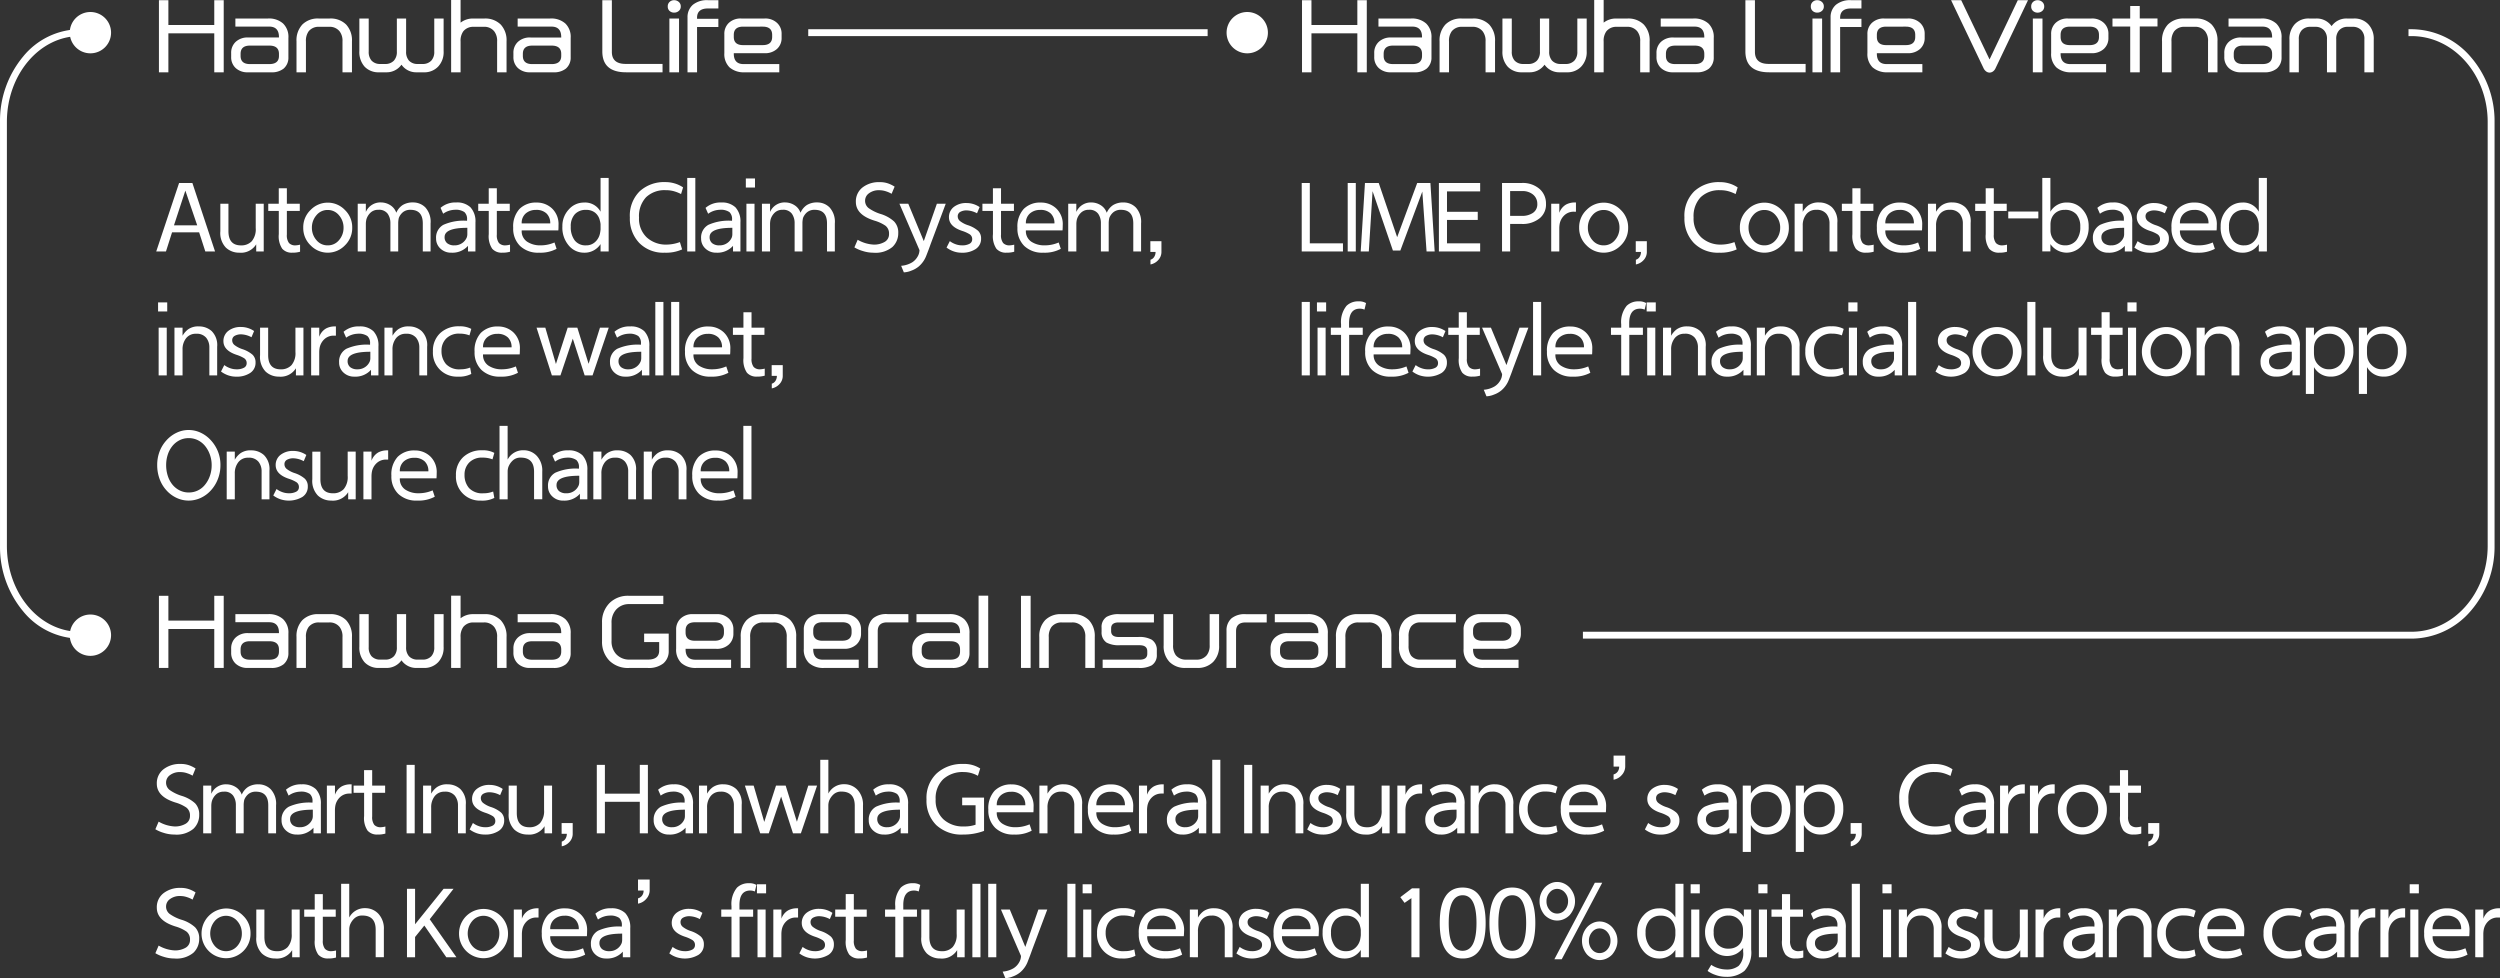
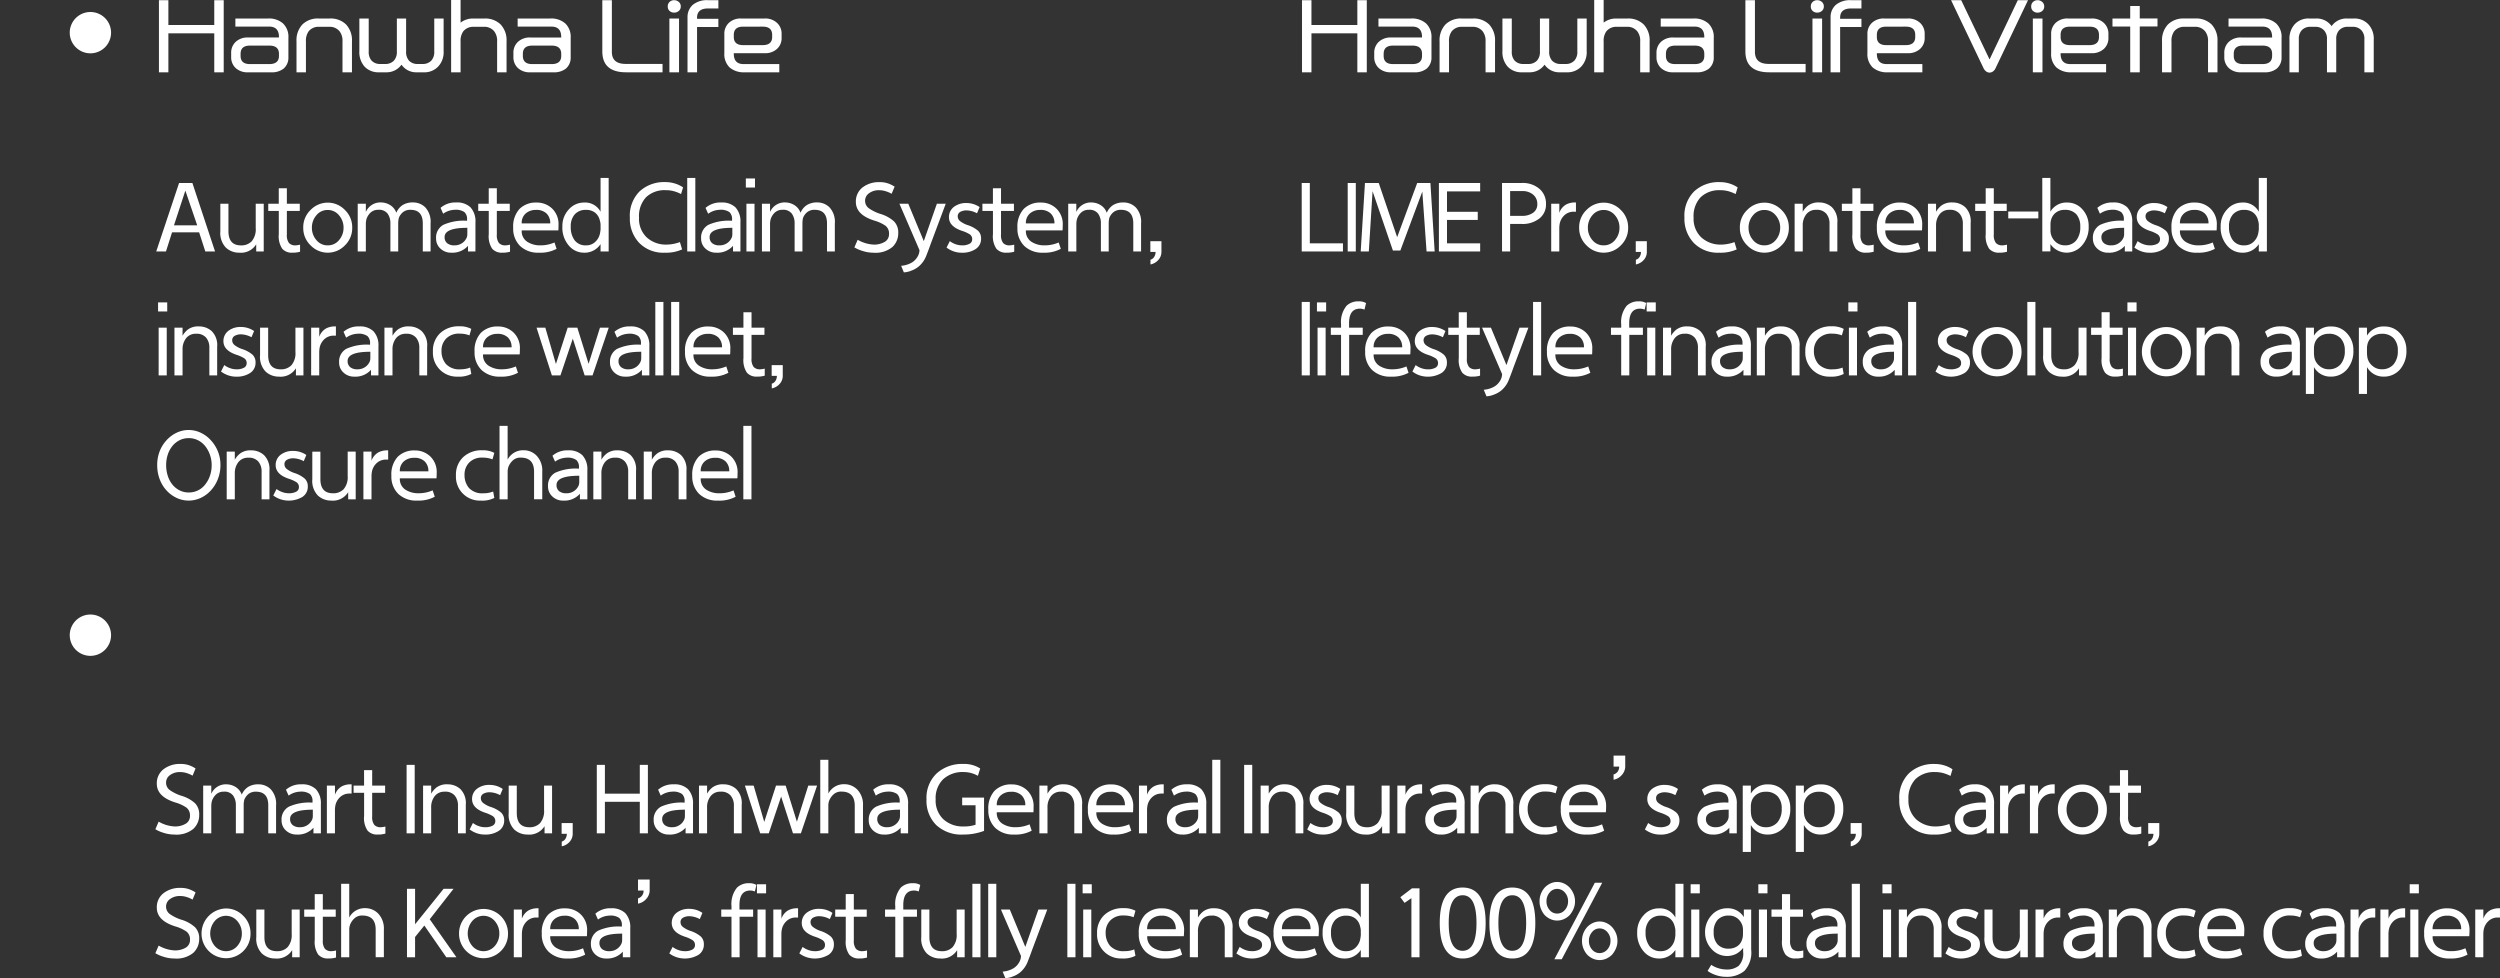
<svg xmlns="http://www.w3.org/2000/svg" width="363.057" height="142.053" viewBox="0 0 363.057 142.053">
  <rect x="0" y="0" width="363.057" height="142.053" fill="#333333" stroke="none" />
  <g id="그룹_70516" data-name="그룹 70516" transform="translate(21760.998 22925.244)">
    <path id="패스_19269" data-name="패스 19269" d="M6.79-2H2.856L1.974.77H.56L3.878-9.17H5.81L9.1.77H7.686ZM3.136-3.024H6.51L4.788-8.064ZM16.17-6.16V.77H15.078V-.266A2.6,2.6,0,0,1,12.614.952,2.8,2.8,0,0,1,10.682.224a3.057,3.057,0,0,1-.812-2.38v-4h1.176v3.976q0,2.072,1.82,2.072a2.069,2.069,0,0,0,1.561-.6,2.687,2.687,0,0,0,.581-1.918V-6.16ZM18.354-8.4H19.53v2.24h1.876v1.05H19.53v3.43a1.854,1.854,0,0,0,.308,1.225,1.217,1.217,0,0,0,.952.343,3.412,3.412,0,0,0,.658-.1V.812A3.842,3.842,0,0,1,20.3.952,1.817,1.817,0,0,1,18.858.378a3.248,3.248,0,0,1-.5-2.114V-5.11H16.828V-6.16h1.526ZM29.022-2.688A3.484,3.484,0,0,1,27.951-.1,3.443,3.443,0,0,1,25.466.952,3.45,3.45,0,0,1,22.988-.1a3.473,3.473,0,0,1-1.078-2.59,3.456,3.456,0,0,1,1.078-2.576,3.45,3.45,0,0,1,2.478-1.05,3.431,3.431,0,0,1,2.485,1.057A3.474,3.474,0,0,1,29.022-2.688Zm-1.26.014A2.693,2.693,0,0,0,27.1-4.48a2.068,2.068,0,0,0-1.638-.77,2.062,2.062,0,0,0-1.645.77,2.71,2.71,0,0,0-.651,1.806,2.691,2.691,0,0,0,.651,1.792,2.062,2.062,0,0,0,1.645.77,2.07,2.07,0,0,0,1.645-.763A2.684,2.684,0,0,0,27.762-2.674ZM29.82.77V-6.16H31v1.2a2.3,2.3,0,0,1,2.226-1.386,2.537,2.537,0,0,1,1.267.364,2.122,2.122,0,0,1,.931,1.134,2.523,2.523,0,0,1,.924-1.12,2.78,2.78,0,0,1,1.526-.378,2.487,2.487,0,0,1,1.771.728A3.089,3.089,0,0,1,40.4-3.29V.77H39.27V-3.3q0-1.974-1.792-1.974a1.667,1.667,0,0,0-1.071.329,2.027,2.027,0,0,0-.623.861,3.8,3.8,0,0,0-.084.672V.77H34.566v-4.1a2.335,2.335,0,0,0-.4-1.379,1.536,1.536,0,0,0-1.351-.567,1.577,1.577,0,0,0-1.134.413,2.194,2.194,0,0,0-.6.973A2.879,2.879,0,0,0,31-3.22V.77Zm17.094,0H45.836V-.042a3.02,3.02,0,0,1-2.422.994A2.213,2.213,0,0,1,41.832.357,1.949,1.949,0,0,1,41.2-1.12a2.1,2.1,0,0,1,1.057-1.974A7.215,7.215,0,0,1,45.7-3.682v-.182a1.36,1.36,0,0,0-.385-1.078,2.219,2.219,0,0,0-1.421-.336,3.036,3.036,0,0,0-1.666.574l-.378-.854a3.274,3.274,0,0,1,2.282-.784,2.819,2.819,0,0,1,2.058.7,3.006,3.006,0,0,1,.728,2.2ZM45.738-1.82v-.84q-3.3,0-3.3,1.33a1.105,1.105,0,0,0,.378.91,1.594,1.594,0,0,0,1.036.308,1.907,1.907,0,0,0,1.162-.35,1.829,1.829,0,0,0,.658-.84A1.576,1.576,0,0,0,45.738-1.82ZM48.846-8.4h1.176v2.24H51.9v1.05H50.022v3.43A1.854,1.854,0,0,0,50.33-.455a1.217,1.217,0,0,0,.952.343,3.412,3.412,0,0,0,.658-.1V.812a3.842,3.842,0,0,1-1.148.14A1.817,1.817,0,0,1,49.35.378a3.248,3.248,0,0,1-.5-2.114V-5.11H47.32V-6.16h1.526ZM58.954-2.282h-5.32a1.828,1.828,0,0,0,.8,1.645,3.411,3.411,0,0,0,1.918.525,5.071,5.071,0,0,0,2.044-.42L58.7.392a4.992,4.992,0,0,1-2.562.56A3.76,3.76,0,0,1,53.4-.021a3.51,3.51,0,0,1-1-2.639,3.763,3.763,0,0,1,.91-2.737,3.343,3.343,0,0,1,2.506-.931,3.181,3.181,0,0,1,2.226.861,3.132,3.132,0,0,1,.938,2.429Q58.982-2.548,58.954-2.282ZM53.634-3.3h4.144a1.925,1.925,0,0,0-.532-1.435,2.1,2.1,0,0,0-1.54-.525,2.213,2.213,0,0,0-1.47.5A1.792,1.792,0,0,0,53.634-3.3ZM65.086.77V-.294A2.769,2.769,0,0,1,62.636.952,2.847,2.847,0,0,1,60.48-.077a3.968,3.968,0,0,1-.938-2.779,3.47,3.47,0,0,1,.938-2.478,2.888,2.888,0,0,1,2.156-.994A2.548,2.548,0,0,1,65.086-5V-9.9h1.176V.77Zm0-3.962a2.923,2.923,0,0,0-.112-.56,1.981,1.981,0,0,0-.693-1.113,2.041,2.041,0,0,0-1.295-.4,2.118,2.118,0,0,0-1.638.637,2.555,2.555,0,0,0-.588,1.8A3.156,3.156,0,0,0,61.327-.84a1.96,1.96,0,0,0,1.645.728,1.867,1.867,0,0,0,1.337-.5,2.287,2.287,0,0,0,.679-1.169,5.215,5.215,0,0,0,.1-.644Zm11.522,2.6L76.93.476A5.65,5.65,0,0,1,74.4.952,4.871,4.871,0,0,1,70.7-.469a5.1,5.1,0,0,1-1.358-3.675A4.967,4.967,0,0,1,70.77-7.966,5.226,5.226,0,0,1,74.48-9.3a4.693,4.693,0,0,1,1.421.21,4.31,4.31,0,0,1,1.169.56l-.294.966a5.511,5.511,0,0,0-.952-.385,4.217,4.217,0,0,0-1.26-.175A3.88,3.88,0,0,0,71.694-7.1a4,4,0,0,0-1.022,2.954A3.722,3.722,0,0,0,71.8-1.26,4.124,4.124,0,0,0,74.7-.224,5.753,5.753,0,0,0,76.608-.588ZM77.672.77V-9.9h1.176V.77ZM85.4.77H84.322V-.042A3.02,3.02,0,0,1,81.9.952,2.213,2.213,0,0,1,80.318.357a1.949,1.949,0,0,1-.63-1.477,2.1,2.1,0,0,1,1.057-1.974,7.215,7.215,0,0,1,3.437-.588v-.182A1.36,1.36,0,0,0,83.8-4.942a2.219,2.219,0,0,0-1.421-.336A3.036,3.036,0,0,0,80.71-4.7l-.378-.854a3.274,3.274,0,0,1,2.282-.784,2.819,2.819,0,0,1,2.058.7,3.006,3.006,0,0,1,.728,2.2ZM84.224-1.82v-.84q-3.3,0-3.3,1.33a1.105,1.105,0,0,0,.378.91,1.594,1.594,0,0,0,1.036.308A1.907,1.907,0,0,0,83.5-.462a1.829,1.829,0,0,0,.658-.84A1.576,1.576,0,0,0,84.224-1.82ZM86.268.77V-6.16h1.176V.77Zm1.246-10.6v1.316h-1.33V-9.828ZM88.522.77V-6.16H89.7v1.2a2.3,2.3,0,0,1,2.226-1.386,2.537,2.537,0,0,1,1.267.364,2.122,2.122,0,0,1,.931,1.134,2.523,2.523,0,0,1,.924-1.12,2.78,2.78,0,0,1,1.526-.378,2.487,2.487,0,0,1,1.771.728,3.089,3.089,0,0,1,.763,2.324V.77H97.972V-3.3q0-1.974-1.792-1.974a1.667,1.667,0,0,0-1.071.329,2.027,2.027,0,0,0-.623.861,3.8,3.8,0,0,0-.084.672V.77H93.268v-4.1a2.335,2.335,0,0,0-.4-1.379,1.536,1.536,0,0,0-1.351-.567,1.577,1.577,0,0,0-1.134.413,2.194,2.194,0,0,0-.6.973,2.879,2.879,0,0,0-.084.672V.77ZM101.948.182l.476-1.106a5.118,5.118,0,0,0,2.3.7,3.032,3.032,0,0,0,1.624-.392,1.27,1.27,0,0,0,.63-1.148,1.413,1.413,0,0,0-.518-1.2,5.567,5.567,0,0,0-1.61-.742q-2.688-.84-2.688-2.716a2.553,2.553,0,0,1,.959-2.093,3.845,3.845,0,0,1,2.5-.777,3.532,3.532,0,0,1,1.26.2,4.592,4.592,0,0,1,.91.455L107.352-7.6a3.948,3.948,0,0,0-.784-.35,3.046,3.046,0,0,0-.994-.168,2.353,2.353,0,0,0-1.512.448,1.317,1.317,0,0,0-.56,1.05,1.335,1.335,0,0,0,.518,1.1,6.17,6.17,0,0,0,1.68.833,5.126,5.126,0,0,1,2.009,1.1,2.29,2.29,0,0,1,.609,1.673,2.73,2.73,0,0,1-.854,2.044,3.844,3.844,0,0,1-2.744.826A5.142,5.142,0,0,1,103.138.7,5.077,5.077,0,0,1,101.948.182Zm6.538-6.342h1.288l2.254,5.432,1.9-5.432h1.288L113.008-.266q-.252.728-.63,1.68a3.838,3.838,0,0,1-1.12,1.568,3.574,3.574,0,0,1-1.029.574,3.16,3.16,0,0,1-1.1.252l-.392-.952a3.633,3.633,0,0,0,1.6-.5,2.383,2.383,0,0,0,.763-.791,1.894,1.894,0,0,0,.3-.987ZM115.332.21l.476-.938a2.932,2.932,0,0,0,.777.427,2.723,2.723,0,0,0,1,.189,2.188,2.188,0,0,0,1.071-.224.714.714,0,0,0,.4-.658.818.818,0,0,0-.378-.735,5,5,0,0,0-1.078-.483q-1.9-.63-1.918-1.96a1.847,1.847,0,0,1,.707-1.519,2.875,2.875,0,0,1,1.855-.567,3.345,3.345,0,0,1,1.89.588l-.378.9a3.379,3.379,0,0,0-1.512-.42,1.847,1.847,0,0,0-.91.21.712.712,0,0,0-.378.672.875.875,0,0,0,.336.672,3.775,3.775,0,0,0,1.12.588,4.313,4.313,0,0,1,1.5.819,1.51,1.51,0,0,1,.434,1.127,1.742,1.742,0,0,1-.777,1.519,3.5,3.5,0,0,1-2.037.539,3.483,3.483,0,0,1-1.183-.2A3.831,3.831,0,0,1,115.332.21Zm6.734-8.61h1.176v2.24h1.876v1.05h-1.876v3.43a1.854,1.854,0,0,0,.308,1.225,1.217,1.217,0,0,0,.952.343,3.412,3.412,0,0,0,.658-.1V.812a3.842,3.842,0,0,1-1.148.14A1.817,1.817,0,0,1,122.57.378a3.248,3.248,0,0,1-.5-2.114V-5.11H120.54V-6.16h1.526Zm10.108,6.118h-5.32a1.828,1.828,0,0,0,.8,1.645,3.411,3.411,0,0,0,1.918.525,5.071,5.071,0,0,0,2.044-.42l.308.924a4.992,4.992,0,0,1-2.562.56,3.76,3.76,0,0,1-2.737-.973,3.51,3.51,0,0,1-1-2.639,3.763,3.763,0,0,1,.91-2.737,3.343,3.343,0,0,1,2.506-.931,3.181,3.181,0,0,1,2.226.861,3.132,3.132,0,0,1,.938,2.429Q132.2-2.548,132.174-2.282ZM126.854-3.3H131a1.925,1.925,0,0,0-.532-1.435,2.1,2.1,0,0,0-1.54-.525,2.213,2.213,0,0,0-1.47.5A1.792,1.792,0,0,0,126.854-3.3ZM133,.77V-6.16h1.176v1.2A2.3,2.3,0,0,1,136.4-6.342a2.537,2.537,0,0,1,1.267.364,2.122,2.122,0,0,1,.931,1.134,2.523,2.523,0,0,1,.924-1.12,2.78,2.78,0,0,1,1.526-.378,2.487,2.487,0,0,1,1.771.728,3.089,3.089,0,0,1,.763,2.324V.77H142.45V-3.3q0-1.974-1.792-1.974a1.667,1.667,0,0,0-1.071.329,2.027,2.027,0,0,0-.623.861,3.8,3.8,0,0,0-.084.672V.77h-1.134v-4.1a2.335,2.335,0,0,0-.4-1.379A1.536,1.536,0,0,0,136-5.278a1.577,1.577,0,0,0-1.134.413,2.194,2.194,0,0,0-.6.973,2.879,2.879,0,0,0-.084.672V.77ZM144.928-.714h1.61v1.5a1.727,1.727,0,0,1-.5,1.274,2.008,2.008,0,0,1-1.092.6V1.974a.942.942,0,0,0,.539-.413,1.3,1.3,0,0,0,.2-.721h-.756ZM.91,18.77V11.84H2.086v6.93Zm1.246-10.6V9.488H.826V8.172Zm1.05,10.6V11.84H4.382v1.176a3.015,3.015,0,0,1,.819-.938,2.524,2.524,0,0,1,1.575-.42,2.724,2.724,0,0,1,1.841.686,2.861,2.861,0,0,1,.791,2.268V18.77H8.274V14.724A2.2,2.2,0,0,0,7.812,13.3a1.776,1.776,0,0,0-1.47-.574,1.747,1.747,0,0,0-1.442.644,2.575,2.575,0,0,0-.518,1.666V18.77Zm6.762-.56.476-.938a2.932,2.932,0,0,0,.777.427,2.723,2.723,0,0,0,1,.189,2.188,2.188,0,0,0,1.071-.224.714.714,0,0,0,.4-.658.818.818,0,0,0-.378-.735,5,5,0,0,0-1.078-.483q-1.9-.63-1.918-1.96a1.847,1.847,0,0,1,.707-1.519,2.875,2.875,0,0,1,1.855-.567,3.345,3.345,0,0,1,1.89.588l-.378.9a3.379,3.379,0,0,0-1.512-.42,1.847,1.847,0,0,0-.91.21.712.712,0,0,0-.378.672.875.875,0,0,0,.336.672,3.775,3.775,0,0,0,1.12.588,4.313,4.313,0,0,1,1.5.819,1.51,1.51,0,0,1,.434,1.127,1.742,1.742,0,0,1-.777,1.519,3.5,3.5,0,0,1-2.037.539,3.483,3.483,0,0,1-1.183-.2A3.831,3.831,0,0,1,9.968,18.21Zm11.97-6.37v6.93H20.846V17.734a2.6,2.6,0,0,1-2.464,1.218,2.8,2.8,0,0,1-1.932-.728,3.057,3.057,0,0,1-.812-2.38v-4h1.176v3.976q0,2.072,1.82,2.072a2.069,2.069,0,0,0,1.561-.6,2.687,2.687,0,0,0,.581-1.918V11.84Zm1.12,6.93V11.84h1.176v1.33a2.246,2.246,0,0,1,.994-1.218,2.723,2.723,0,0,1,1.2-.294h.224V13h-.294a1.951,1.951,0,0,0-1.365.5,2.28,2.28,0,0,0-.707,1.274,4.26,4.26,0,0,0-.056.574V18.77Zm9.772,0H31.752v-.812a3.02,3.02,0,0,1-2.422.994,2.213,2.213,0,0,1-1.582-.595,1.949,1.949,0,0,1-.63-1.477,2.1,2.1,0,0,1,1.057-1.974,7.215,7.215,0,0,1,3.437-.588v-.182a1.36,1.36,0,0,0-.385-1.078,2.219,2.219,0,0,0-1.421-.336,3.036,3.036,0,0,0-1.666.574l-.378-.854a3.274,3.274,0,0,1,2.282-.784,2.819,2.819,0,0,1,2.058.7,3.006,3.006,0,0,1,.728,2.2Zm-1.176-2.59v-.84q-3.3,0-3.3,1.33a1.105,1.105,0,0,0,.378.91,1.594,1.594,0,0,0,1.036.308,1.907,1.907,0,0,0,1.162-.35,1.829,1.829,0,0,0,.658-.84A1.576,1.576,0,0,0,31.654,16.18ZM33.7,18.77V11.84h1.176v1.176a3.015,3.015,0,0,1,.819-.938,2.524,2.524,0,0,1,1.575-.42,2.724,2.724,0,0,1,1.841.686,2.861,2.861,0,0,1,.791,2.268V18.77H38.766V14.724A2.2,2.2,0,0,0,38.3,13.3a1.776,1.776,0,0,0-1.47-.574,1.747,1.747,0,0,0-1.442.644,2.575,2.575,0,0,0-.518,1.666V18.77Zm12.446-1.134.168.924a3.855,3.855,0,0,1-1.96.392,3.469,3.469,0,0,1-3.612-3.668,3.472,3.472,0,0,1,1.05-2.646,3.866,3.866,0,0,1,2.772-.994,3.454,3.454,0,0,1,1.75.378l-.266.938a3.929,3.929,0,0,0-1.442-.252,2.567,2.567,0,0,0-1.932.707,2.459,2.459,0,0,0-.686,1.785,2.862,2.862,0,0,0,.651,1.925,2.628,2.628,0,0,0,2.107.763A3.739,3.739,0,0,0,46.144,17.636Zm7.2-1.918H48.02a1.828,1.828,0,0,0,.8,1.645,3.411,3.411,0,0,0,1.918.525,5.071,5.071,0,0,0,2.044-.42l.308.924a4.992,4.992,0,0,1-2.562.56,3.76,3.76,0,0,1-2.737-.973,3.51,3.51,0,0,1-1-2.639A3.763,3.763,0,0,1,47.7,12.6a3.343,3.343,0,0,1,2.506-.931,3.181,3.181,0,0,1,2.226.861,3.132,3.132,0,0,1,.938,2.429Q53.368,15.452,53.34,15.718ZM48.02,14.7h4.144a1.925,1.925,0,0,0-.532-1.435,2.1,2.1,0,0,0-1.54-.525,2.213,2.213,0,0,0-1.47.5A1.792,1.792,0,0,0,48.02,14.7ZM66.276,11.84l-2.352,6.93H62.776l-1.722-5.334L59.262,18.77H58.016L55.79,11.84h1.274l1.54,5.278,1.708-5.278h1.4l1.638,5.25L65,11.84Zm5.894,6.93H71.092v-.812a3.02,3.02,0,0,1-2.422.994,2.213,2.213,0,0,1-1.582-.595,1.949,1.949,0,0,1-.63-1.477,2.1,2.1,0,0,1,1.057-1.974,7.215,7.215,0,0,1,3.437-.588v-.182a1.36,1.36,0,0,0-.385-1.078,2.219,2.219,0,0,0-1.421-.336,3.036,3.036,0,0,0-1.666.574l-.378-.854a3.274,3.274,0,0,1,2.282-.784,2.819,2.819,0,0,1,2.058.7,3.006,3.006,0,0,1,.728,2.2Zm-1.176-2.59v-.84q-3.3,0-3.3,1.33a1.105,1.105,0,0,0,.378.91,1.594,1.594,0,0,0,1.036.308,1.907,1.907,0,0,0,1.162-.35,1.829,1.829,0,0,0,.658-.84A1.576,1.576,0,0,0,70.994,16.18Zm2.044,2.59V8.1h1.176V18.77Zm2.3,0V8.1H76.51V18.77ZM83.9,15.718h-5.32a1.828,1.828,0,0,0,.8,1.645,3.411,3.411,0,0,0,1.918.525,5.071,5.071,0,0,0,2.044-.42l.308.924a4.992,4.992,0,0,1-2.562.56,3.76,3.76,0,0,1-2.737-.973,3.51,3.51,0,0,1-1-2.639,3.763,3.763,0,0,1,.91-2.737,3.343,3.343,0,0,1,2.506-.931,3.181,3.181,0,0,1,2.226.861,3.132,3.132,0,0,1,.938,2.429Q83.93,15.452,83.9,15.718ZM78.582,14.7h4.144a1.925,1.925,0,0,0-.532-1.435,2.1,2.1,0,0,0-1.54-.525,2.213,2.213,0,0,0-1.47.5A1.792,1.792,0,0,0,78.582,14.7Zm7.252-5.1H87.01v2.24h1.876v1.05H87.01v3.43a1.854,1.854,0,0,0,.308,1.225,1.217,1.217,0,0,0,.952.343,3.412,3.412,0,0,0,.658-.1v1.022a3.842,3.842,0,0,1-1.148.14,1.817,1.817,0,0,1-1.442-.574,3.248,3.248,0,0,1-.5-2.114V12.89H84.308V11.84h1.526Zm4.1,7.686h1.61v1.5a1.727,1.727,0,0,1-.5,1.274,2.008,2.008,0,0,1-1.092.6v-.686a.942.942,0,0,0,.539-.413,1.3,1.3,0,0,0,.2-.721h-.756ZM9.884,31.8a5.486,5.486,0,0,1-.371,2.023A5.219,5.219,0,0,1,8.5,35.468a4.548,4.548,0,0,1-1.47,1.092,4.154,4.154,0,0,1-1.778.392,4.061,4.061,0,0,1-1.736-.392,4.548,4.548,0,0,1-1.47-1.092,4.928,4.928,0,0,1-.994-1.645A5.778,5.778,0,0,1,.7,31.8a5.493,5.493,0,0,1,.35-1.988,5.011,5.011,0,0,1,.994-1.61,4.638,4.638,0,0,1,1.47-1.1,4,4,0,0,1,1.736-.4,4.093,4.093,0,0,1,1.778.4A4.638,4.638,0,0,1,8.5,28.2a5.324,5.324,0,0,1,1.015,1.61A5.217,5.217,0,0,1,9.884,31.8Zm-1.274.014a4.5,4.5,0,0,0-.259-1.533,4.218,4.218,0,0,0-.693-1.253A3.179,3.179,0,0,0,6.6,28.181a2.976,2.976,0,0,0-1.337-.3,2.884,2.884,0,0,0-1.3.3,3.179,3.179,0,0,0-1.057.847,3.887,3.887,0,0,0-.672,1.253A4.86,4.86,0,0,0,2,31.814a4.99,4.99,0,0,0,.238,1.547,3.864,3.864,0,0,0,.672,1.267,3.179,3.179,0,0,0,1.057.847,2.884,2.884,0,0,0,1.3.3,2.972,2.972,0,0,0,2.394-1.148,4.182,4.182,0,0,0,.693-1.267A4.62,4.62,0,0,0,8.61,31.814Zm2.184,4.956V29.84H11.97v1.176a3.015,3.015,0,0,1,.819-.938,2.524,2.524,0,0,1,1.575-.42,2.724,2.724,0,0,1,1.841.686A2.861,2.861,0,0,1,17,32.612V36.77H15.862V32.724A2.2,2.2,0,0,0,15.4,31.3a1.776,1.776,0,0,0-1.47-.574,1.747,1.747,0,0,0-1.442.644,2.575,2.575,0,0,0-.518,1.666V36.77Zm6.762-.56.476-.938a2.932,2.932,0,0,0,.777.427,2.723,2.723,0,0,0,1,.189,2.188,2.188,0,0,0,1.071-.224.714.714,0,0,0,.4-.658.818.818,0,0,0-.378-.735,5,5,0,0,0-1.078-.483q-1.9-.63-1.918-1.96a1.847,1.847,0,0,1,.707-1.519,2.875,2.875,0,0,1,1.855-.567,3.345,3.345,0,0,1,1.89.588l-.378.9a3.379,3.379,0,0,0-1.512-.42,1.847,1.847,0,0,0-.91.21.712.712,0,0,0-.378.672.875.875,0,0,0,.336.672,3.775,3.775,0,0,0,1.12.588,4.313,4.313,0,0,1,1.5.819,1.51,1.51,0,0,1,.434,1.127,1.742,1.742,0,0,1-.777,1.519,3.895,3.895,0,0,1-3.22.336A3.831,3.831,0,0,1,17.556,36.21Zm11.97-6.37v6.93H28.434V35.734a2.6,2.6,0,0,1-2.464,1.218,2.8,2.8,0,0,1-1.932-.728,3.057,3.057,0,0,1-.812-2.38v-4H24.4v3.976q0,2.072,1.82,2.072a2.069,2.069,0,0,0,1.561-.6,2.687,2.687,0,0,0,.581-1.918V29.84Zm1.12,6.93V29.84h1.176v1.33a2.246,2.246,0,0,1,.994-1.218,2.723,2.723,0,0,1,1.2-.294h.224V31H33.95a1.951,1.951,0,0,0-1.365.5,2.28,2.28,0,0,0-.707,1.274,4.26,4.26,0,0,0-.056.574V36.77Zm10.612-3.052h-5.32a1.828,1.828,0,0,0,.8,1.645,3.411,3.411,0,0,0,1.918.525,5.071,5.071,0,0,0,2.044-.42l.308.924a4.992,4.992,0,0,1-2.562.56,3.76,3.76,0,0,1-2.737-.973,3.51,3.51,0,0,1-1-2.639,3.763,3.763,0,0,1,.91-2.737,3.343,3.343,0,0,1,2.506-.931,3.181,3.181,0,0,1,2.226.861,3.132,3.132,0,0,1,.938,2.429Q41.286,33.452,41.258,33.718ZM35.938,32.7h4.144a1.925,1.925,0,0,0-.532-1.435,2.1,2.1,0,0,0-1.54-.525,2.213,2.213,0,0,0-1.47.5A1.792,1.792,0,0,0,35.938,32.7Zm13.552,2.94.168.924a3.855,3.855,0,0,1-1.96.392,3.469,3.469,0,0,1-3.612-3.668,3.472,3.472,0,0,1,1.05-2.646,3.866,3.866,0,0,1,2.772-.994,3.454,3.454,0,0,1,1.75.378l-.266.938a3.929,3.929,0,0,0-1.442-.252,2.567,2.567,0,0,0-1.932.707,2.459,2.459,0,0,0-.686,1.785,2.862,2.862,0,0,0,.651,1.925,2.628,2.628,0,0,0,2.107.763A3.739,3.739,0,0,0,49.49,35.636Zm.924,1.134V26.1H51.59V31a2.525,2.525,0,0,1,2.324-1.358,2.6,2.6,0,0,1,1.9.805,3.136,3.136,0,0,1,.805,2.317v4h-1.19V32.7q-.028-1.988-1.932-1.988a1.609,1.609,0,0,0-1.169.427,2.489,2.489,0,0,0-.623.917,2.192,2.192,0,0,0-.112.63V36.77Zm12.754,0H62.09v-.812a3.02,3.02,0,0,1-2.422.994,2.213,2.213,0,0,1-1.582-.6,1.949,1.949,0,0,1-.63-1.477,2.1,2.1,0,0,1,1.057-1.974,7.215,7.215,0,0,1,3.437-.588v-.182a1.36,1.36,0,0,0-.385-1.078,2.219,2.219,0,0,0-1.421-.336,3.036,3.036,0,0,0-1.666.574l-.378-.854a3.274,3.274,0,0,1,2.282-.784,2.819,2.819,0,0,1,2.058.7,3.006,3.006,0,0,1,.728,2.2Zm-1.176-2.59v-.84q-3.3,0-3.3,1.33a1.105,1.105,0,0,0,.378.91,1.594,1.594,0,0,0,1.036.308,1.907,1.907,0,0,0,1.162-.35,1.829,1.829,0,0,0,.658-.84A1.576,1.576,0,0,0,61.992,34.18Zm2.044,2.59V29.84h1.176v1.176a3.015,3.015,0,0,1,.819-.938,2.524,2.524,0,0,1,1.575-.42,2.724,2.724,0,0,1,1.841.686,2.861,2.861,0,0,1,.791,2.268V36.77H69.1V32.724a2.2,2.2,0,0,0-.462-1.428,1.776,1.776,0,0,0-1.47-.574,1.747,1.747,0,0,0-1.442.644,2.575,2.575,0,0,0-.518,1.666V36.77Zm7.322,0V29.84h1.176v1.176a3.015,3.015,0,0,1,.819-.938,2.525,2.525,0,0,1,1.575-.42,2.724,2.724,0,0,1,1.841.686,2.861,2.861,0,0,1,.791,2.268V36.77H76.426V32.724a2.2,2.2,0,0,0-.462-1.428,1.776,1.776,0,0,0-1.47-.574,1.747,1.747,0,0,0-1.442.644,2.575,2.575,0,0,0-.518,1.666V36.77Zm13.594-3.052h-5.32a1.828,1.828,0,0,0,.8,1.645,3.411,3.411,0,0,0,1.918.525,5.071,5.071,0,0,0,2.044-.42l.308.924a4.992,4.992,0,0,1-2.562.56,3.76,3.76,0,0,1-2.737-.973,3.51,3.51,0,0,1-1-2.639,3.763,3.763,0,0,1,.91-2.737,3.343,3.343,0,0,1,2.506-.931,3.181,3.181,0,0,1,2.226.861,3.132,3.132,0,0,1,.938,2.429Q84.98,33.452,84.952,33.718ZM79.632,32.7h4.144a1.925,1.925,0,0,0-.532-1.435,2.1,2.1,0,0,0-1.54-.525,2.213,2.213,0,0,0-1.47.5A1.792,1.792,0,0,0,79.632,32.7ZM85.82,36.77V26.1H87V36.77Z" transform="translate(-21738.869 -22889.5)" fill="#fff" />
    <path id="패스_19270" data-name="패스 19270" d="M.434.182.91-.924a5.118,5.118,0,0,0,2.3.7A3.032,3.032,0,0,0,4.83-.616a1.27,1.27,0,0,0,.63-1.148,1.413,1.413,0,0,0-.518-1.2,5.567,5.567,0,0,0-1.61-.742Q.644-4.55.644-6.426A2.553,2.553,0,0,1,1.6-8.519,3.845,3.845,0,0,1,4.1-9.3a3.532,3.532,0,0,1,1.26.2,4.592,4.592,0,0,1,.91.455L5.838-7.6a3.948,3.948,0,0,0-.784-.35A3.046,3.046,0,0,0,4.06-8.12a2.353,2.353,0,0,0-1.512.448,1.317,1.317,0,0,0-.56,1.05,1.335,1.335,0,0,0,.518,1.1,6.17,6.17,0,0,0,1.68.833A5.126,5.126,0,0,1,6.2-3.591,2.29,2.29,0,0,1,6.8-1.918,2.73,2.73,0,0,1,5.95.126,3.844,3.844,0,0,1,3.206.952,5.142,5.142,0,0,1,1.624.7,5.077,5.077,0,0,1,.434.182ZM7.378.77V-6.16H8.554v1.2A2.3,2.3,0,0,1,10.78-6.342a2.537,2.537,0,0,1,1.267.364,2.122,2.122,0,0,1,.931,1.134,2.523,2.523,0,0,1,.924-1.12,2.78,2.78,0,0,1,1.526-.378,2.487,2.487,0,0,1,1.771.728,3.089,3.089,0,0,1,.763,2.324V.77H16.828V-3.3q0-1.974-1.792-1.974a1.667,1.667,0,0,0-1.071.329,2.027,2.027,0,0,0-.623.861,3.8,3.8,0,0,0-.084.672V.77H12.124v-4.1a2.335,2.335,0,0,0-.4-1.379,1.536,1.536,0,0,0-1.351-.567,1.577,1.577,0,0,0-1.134.413,2.194,2.194,0,0,0-.6.973,2.878,2.878,0,0,0-.084.672V.77Zm17.094,0H23.394V-.042a3.02,3.02,0,0,1-2.422.994A2.213,2.213,0,0,1,19.39.357a1.949,1.949,0,0,1-.63-1.477,2.1,2.1,0,0,1,1.057-1.974,7.215,7.215,0,0,1,3.437-.588v-.182a1.36,1.36,0,0,0-.385-1.078,2.219,2.219,0,0,0-1.421-.336,3.036,3.036,0,0,0-1.666.574L19.4-5.558a3.274,3.274,0,0,1,2.282-.784,2.819,2.819,0,0,1,2.058.7,3.006,3.006,0,0,1,.728,2.2ZM23.3-1.82v-.84q-3.3,0-3.3,1.33a1.105,1.105,0,0,0,.378.91,1.594,1.594,0,0,0,1.036.308,1.907,1.907,0,0,0,1.162-.35,1.829,1.829,0,0,0,.658-.84A1.576,1.576,0,0,0,23.3-1.82ZM25.34.77V-6.16h1.176v1.33a2.246,2.246,0,0,1,.994-1.218,2.723,2.723,0,0,1,1.2-.294h.224V-5h-.294a1.951,1.951,0,0,0-1.365.5,2.28,2.28,0,0,0-.707,1.274,4.26,4.26,0,0,0-.056.574V.77Zm5.4-9.17H31.92v2.24H33.8v1.05H31.92v3.43a1.854,1.854,0,0,0,.308,1.225,1.217,1.217,0,0,0,.952.343,3.412,3.412,0,0,0,.658-.1V.812a3.842,3.842,0,0,1-1.148.14A1.817,1.817,0,0,1,31.248.378a3.248,3.248,0,0,1-.5-2.114V-5.11H29.218V-6.16h1.526ZM36.918.77V-9.17h1.176V.77Zm2.394,0V-6.16h1.176v1.176a3.015,3.015,0,0,1,.819-.938,2.524,2.524,0,0,1,1.575-.42,2.724,2.724,0,0,1,1.841.686,2.861,2.861,0,0,1,.791,2.268V.77H44.38V-3.276A2.2,2.2,0,0,0,43.918-4.7a1.776,1.776,0,0,0-1.47-.574,1.747,1.747,0,0,0-1.442.644,2.575,2.575,0,0,0-.518,1.666V.77ZM46.074.21l.476-.938a2.932,2.932,0,0,0,.777.427,2.723,2.723,0,0,0,1,.189A2.188,2.188,0,0,0,49.4-.336a.714.714,0,0,0,.4-.658.818.818,0,0,0-.378-.735,5,5,0,0,0-1.078-.483q-1.9-.63-1.918-1.96a1.847,1.847,0,0,1,.707-1.519,2.875,2.875,0,0,1,1.855-.567,3.345,3.345,0,0,1,1.89.588l-.378.9a3.379,3.379,0,0,0-1.512-.42,1.847,1.847,0,0,0-.91.21.712.712,0,0,0-.378.672.875.875,0,0,0,.336.672,3.775,3.775,0,0,0,1.12.588,4.313,4.313,0,0,1,1.5.819,1.51,1.51,0,0,1,.434,1.127A1.742,1.742,0,0,1,50.309.413a3.5,3.5,0,0,1-2.037.539,3.483,3.483,0,0,1-1.183-.2A3.831,3.831,0,0,1,46.074.21Zm11.97-6.37V.77H56.952V-.266A2.6,2.6,0,0,1,54.488.952,2.8,2.8,0,0,1,52.556.224a3.057,3.057,0,0,1-.812-2.38v-4H52.92v3.976q0,2.072,1.82,2.072a2.069,2.069,0,0,0,1.561-.6,2.687,2.687,0,0,0,.581-1.918V-6.16ZM59.43-.714h1.61v1.5a1.727,1.727,0,0,1-.5,1.274,2.008,2.008,0,0,1-1.092.6V1.974a.942.942,0,0,0,.539-.413,1.3,1.3,0,0,0,.2-.721H59.43ZM64.54.77V-9.17h1.176v4.186h5.068V-9.17H71.96V.77H70.784V-3.808H65.716V.77Zm13.972,0H77.434V-.042a3.02,3.02,0,0,1-2.422.994A2.213,2.213,0,0,1,73.43.357,1.949,1.949,0,0,1,72.8-1.12a2.1,2.1,0,0,1,1.057-1.974,7.215,7.215,0,0,1,3.437-.588v-.182a1.36,1.36,0,0,0-.385-1.078,2.219,2.219,0,0,0-1.421-.336,3.036,3.036,0,0,0-1.666.574l-.378-.854a3.274,3.274,0,0,1,2.282-.784,2.819,2.819,0,0,1,2.058.7,3.006,3.006,0,0,1,.728,2.2ZM77.336-1.82v-.84q-3.3,0-3.3,1.33a1.105,1.105,0,0,0,.378.91,1.594,1.594,0,0,0,1.036.308,1.907,1.907,0,0,0,1.162-.35,1.829,1.829,0,0,0,.658-.84A1.576,1.576,0,0,0,77.336-1.82ZM79.38.77V-6.16h1.176v1.176a3.015,3.015,0,0,1,.819-.938,2.524,2.524,0,0,1,1.575-.42,2.724,2.724,0,0,1,1.841.686,2.861,2.861,0,0,1,.791,2.268V.77H84.448V-3.276A2.2,2.2,0,0,0,83.986-4.7a1.776,1.776,0,0,0-1.47-.574,1.747,1.747,0,0,0-1.442.644,2.575,2.575,0,0,0-.518,1.666V.77ZM96.53-6.16,94.178.77H93.03L91.308-4.564,89.516.77H88.27L86.044-6.16h1.274l1.54,5.278L90.566-6.16h1.4L93.6-.91l1.652-5.25ZM96.992.77V-9.9h1.176V-5a2.525,2.525,0,0,1,2.324-1.358,2.6,2.6,0,0,1,1.9.805,3.136,3.136,0,0,1,.805,2.317v4H102V-3.3q-.028-1.988-1.932-1.988a1.609,1.609,0,0,0-1.169.427,2.489,2.489,0,0,0-.623.917,2.192,2.192,0,0,0-.112.63V.77Zm12.754,0h-1.078V-.042a3.02,3.02,0,0,1-2.422.994,2.213,2.213,0,0,1-1.582-.595,1.949,1.949,0,0,1-.63-1.477,2.1,2.1,0,0,1,1.057-1.974,7.215,7.215,0,0,1,3.437-.588v-.182a1.36,1.36,0,0,0-.385-1.078,2.219,2.219,0,0,0-1.421-.336,3.036,3.036,0,0,0-1.666.574l-.378-.854a3.274,3.274,0,0,1,2.282-.784,2.819,2.819,0,0,1,2.058.7,3.006,3.006,0,0,1,.728,2.2ZM108.57-1.82v-.84q-3.3,0-3.3,1.33a1.105,1.105,0,0,0,.378.91,1.594,1.594,0,0,0,1.036.308,1.907,1.907,0,0,0,1.162-.35,1.829,1.829,0,0,0,.658-.84A1.576,1.576,0,0,0,108.57-1.82Zm12.208-2.59V.42a8.483,8.483,0,0,1-3.038.532,5.356,5.356,0,0,1-3.906-1.379,4.972,4.972,0,0,1-1.414-3.731A4.883,4.883,0,0,1,113.9-7.931,5.477,5.477,0,0,1,117.768-9.3a4.259,4.259,0,0,1,2.45.658l-.336,1.064a4.143,4.143,0,0,0-2.044-.546,4.181,4.181,0,0,0-2.989,1.036,3.827,3.827,0,0,0-1.1,2.926,3.739,3.739,0,0,0,1.127,2.9A4.164,4.164,0,0,0,117.81-.224a5.021,5.021,0,0,0,1.736-.252V-3.3H117.6V-4.41Zm7.168,2.128h-5.32a1.828,1.828,0,0,0,.8,1.645,3.411,3.411,0,0,0,1.918.525,5.071,5.071,0,0,0,2.044-.42l.308.924a4.992,4.992,0,0,1-2.562.56A3.76,3.76,0,0,1,122.4-.021a3.51,3.51,0,0,1-1-2.639A3.763,3.763,0,0,1,122.3-5.4a3.343,3.343,0,0,1,2.506-.931,3.181,3.181,0,0,1,2.226.861,3.132,3.132,0,0,1,.938,2.429Q127.974-2.548,127.946-2.282ZM122.626-3.3h4.144a1.925,1.925,0,0,0-.532-1.435,2.1,2.1,0,0,0-1.54-.525,2.213,2.213,0,0,0-1.47.5A1.792,1.792,0,0,0,122.626-3.3ZM128.814.77V-6.16h1.176v1.176a3.015,3.015,0,0,1,.819-.938,2.524,2.524,0,0,1,1.575-.42,2.724,2.724,0,0,1,1.841.686,2.862,2.862,0,0,1,.791,2.268V.77h-1.134V-3.276A2.2,2.2,0,0,0,133.42-4.7a1.776,1.776,0,0,0-1.47-.574,1.747,1.747,0,0,0-1.442.644,2.575,2.575,0,0,0-.518,1.666V.77Zm13.594-3.052h-5.32a1.828,1.828,0,0,0,.8,1.645,3.411,3.411,0,0,0,1.918.525,5.071,5.071,0,0,0,2.044-.42l.308.924a4.992,4.992,0,0,1-2.562.56,3.76,3.76,0,0,1-2.737-.973,3.51,3.51,0,0,1-1-2.639,3.763,3.763,0,0,1,.91-2.737,3.343,3.343,0,0,1,2.506-.931,3.181,3.181,0,0,1,2.226.861,3.132,3.132,0,0,1,.938,2.429Q142.436-2.548,142.408-2.282ZM137.088-3.3h4.144a1.925,1.925,0,0,0-.532-1.435,2.1,2.1,0,0,0-1.54-.525,2.213,2.213,0,0,0-1.47.5A1.792,1.792,0,0,0,137.088-3.3ZM143.276.77V-6.16h1.176v1.33a2.246,2.246,0,0,1,.994-1.218,2.723,2.723,0,0,1,1.2-.294h.224V-5h-.294a1.951,1.951,0,0,0-1.365.5,2.28,2.28,0,0,0-.707,1.274,4.259,4.259,0,0,0-.056.574V.77Zm9.772,0H151.97V-.042a3.02,3.02,0,0,1-2.422.994,2.213,2.213,0,0,1-1.582-.595,1.949,1.949,0,0,1-.63-1.477,2.1,2.1,0,0,1,1.057-1.974,7.215,7.215,0,0,1,3.437-.588v-.182a1.361,1.361,0,0,0-.385-1.078,2.219,2.219,0,0,0-1.421-.336,3.037,3.037,0,0,0-1.666.574l-.378-.854a3.274,3.274,0,0,1,2.282-.784,2.819,2.819,0,0,1,2.058.7,3.006,3.006,0,0,1,.728,2.2Zm-1.176-2.59v-.84q-3.3,0-3.3,1.33a1.105,1.105,0,0,0,.378.91,1.594,1.594,0,0,0,1.036.308,1.907,1.907,0,0,0,1.162-.35,1.829,1.829,0,0,0,.658-.84A1.575,1.575,0,0,0,151.872-1.82ZM153.916.77V-9.9h1.176V.77Zm4.634,0V-9.17h1.176V.77Zm2.394,0V-6.16h1.176v1.176a3.015,3.015,0,0,1,.819-.938,2.524,2.524,0,0,1,1.575-.42,2.724,2.724,0,0,1,1.841.686,2.862,2.862,0,0,1,.791,2.268V.77h-1.134V-3.276A2.2,2.2,0,0,0,165.55-4.7a1.776,1.776,0,0,0-1.47-.574,1.747,1.747,0,0,0-1.442.644,2.575,2.575,0,0,0-.518,1.666V.77Zm6.762-.56.476-.938a2.932,2.932,0,0,0,.777.427,2.723,2.723,0,0,0,1,.189,2.188,2.188,0,0,0,1.071-.224.714.714,0,0,0,.4-.658.818.818,0,0,0-.378-.735,5,5,0,0,0-1.078-.483q-1.9-.63-1.918-1.96a1.847,1.847,0,0,1,.707-1.519,2.875,2.875,0,0,1,1.855-.567,3.345,3.345,0,0,1,1.89.588l-.378.9a3.379,3.379,0,0,0-1.512-.42,1.847,1.847,0,0,0-.91.21.713.713,0,0,0-.378.672.875.875,0,0,0,.336.672,3.775,3.775,0,0,0,1.12.588,4.313,4.313,0,0,1,1.5.819,1.51,1.51,0,0,1,.434,1.127,1.742,1.742,0,0,1-.777,1.519A3.5,3.5,0,0,1,169.9.952a3.483,3.483,0,0,1-1.183-.2A3.831,3.831,0,0,1,167.706.21Zm11.97-6.37V.77h-1.092V-.266A2.6,2.6,0,0,1,176.12.952a2.8,2.8,0,0,1-1.932-.728,3.057,3.057,0,0,1-.812-2.38v-4h1.176v3.976q0,2.072,1.82,2.072a2.069,2.069,0,0,0,1.561-.6,2.687,2.687,0,0,0,.581-1.918V-6.16ZM180.8.77V-6.16h1.176v1.33a2.246,2.246,0,0,1,.994-1.218,2.723,2.723,0,0,1,1.2-.294h.224V-5H184.1a1.951,1.951,0,0,0-1.365.5,2.28,2.28,0,0,0-.707,1.274,4.259,4.259,0,0,0-.056.574V.77Zm9.772,0H189.49V-.042a3.02,3.02,0,0,1-2.422.994,2.213,2.213,0,0,1-1.582-.595,1.949,1.949,0,0,1-.63-1.477,2.1,2.1,0,0,1,1.057-1.974,7.215,7.215,0,0,1,3.437-.588v-.182a1.361,1.361,0,0,0-.385-1.078,2.219,2.219,0,0,0-1.421-.336,3.037,3.037,0,0,0-1.666.574l-.378-.854a3.274,3.274,0,0,1,2.282-.784,2.819,2.819,0,0,1,2.058.7,3.006,3.006,0,0,1,.728,2.2Zm-1.176-2.59v-.84q-3.3,0-3.3,1.33a1.105,1.105,0,0,0,.378.91,1.594,1.594,0,0,0,1.036.308,1.907,1.907,0,0,0,1.162-.35,1.829,1.829,0,0,0,.658-.84A1.575,1.575,0,0,0,189.392-1.82ZM191.436.77V-6.16h1.176v1.176a3.015,3.015,0,0,1,.819-.938,2.524,2.524,0,0,1,1.575-.42,2.724,2.724,0,0,1,1.841.686,2.862,2.862,0,0,1,.791,2.268V.77H196.5V-3.276a2.2,2.2,0,0,0-.462-1.428,1.776,1.776,0,0,0-1.47-.574,1.747,1.747,0,0,0-1.442.644,2.575,2.575,0,0,0-.518,1.666V.77ZM203.882-.364l.168.924a3.855,3.855,0,0,1-1.96.392,3.569,3.569,0,0,1-2.583-.994,3.545,3.545,0,0,1-1.029-2.674,3.473,3.473,0,0,1,1.05-2.646,3.866,3.866,0,0,1,2.772-.994,3.454,3.454,0,0,1,1.75.378l-.266.938a3.929,3.929,0,0,0-1.442-.252,2.567,2.567,0,0,0-1.932.707,2.459,2.459,0,0,0-.686,1.785,2.862,2.862,0,0,0,.651,1.925,2.628,2.628,0,0,0,2.107.763A3.739,3.739,0,0,0,203.882-.364Zm7.2-1.918h-5.32a1.828,1.828,0,0,0,.8,1.645,3.411,3.411,0,0,0,1.918.525,5.071,5.071,0,0,0,2.044-.42l.308.924a4.992,4.992,0,0,1-2.562.56,3.76,3.76,0,0,1-2.737-.973,3.51,3.51,0,0,1-1-2.639,3.763,3.763,0,0,1,.91-2.737,3.343,3.343,0,0,1,2.506-.931,3.181,3.181,0,0,1,2.226.861,3.132,3.132,0,0,1,.938,2.429Q211.106-2.548,211.078-2.282ZM205.758-3.3H209.9a1.925,1.925,0,0,0-.532-1.435,2.1,2.1,0,0,0-1.54-.525,2.213,2.213,0,0,0-1.47.5A1.792,1.792,0,0,0,205.758-3.3Zm6.44-7.21h1.694v1.54a1.855,1.855,0,0,1-.511,1.288,2.03,2.03,0,0,1-1.183.672v-.77a1.058,1.058,0,0,0,.574-.378,1.163,1.163,0,0,0,.238-.756H212.2ZM216.748.21l.476-.938A2.932,2.932,0,0,0,218-.3a2.723,2.723,0,0,0,1,.189,2.188,2.188,0,0,0,1.071-.224.714.714,0,0,0,.4-.658.818.818,0,0,0-.378-.735,5,5,0,0,0-1.078-.483q-1.9-.63-1.918-1.96a1.847,1.847,0,0,1,.707-1.519,2.875,2.875,0,0,1,1.855-.567,3.345,3.345,0,0,1,1.89.588l-.378.9a3.379,3.379,0,0,0-1.512-.42,1.847,1.847,0,0,0-.91.21.713.713,0,0,0-.378.672.875.875,0,0,0,.336.672,3.775,3.775,0,0,0,1.12.588,4.313,4.313,0,0,1,1.5.819,1.51,1.51,0,0,1,.434,1.127,1.742,1.742,0,0,1-.777,1.519,3.5,3.5,0,0,1-2.037.539,3.483,3.483,0,0,1-1.183-.2A3.831,3.831,0,0,1,216.748.21ZM230.09.77h-1.078V-.042a3.02,3.02,0,0,1-2.422.994,2.213,2.213,0,0,1-1.582-.595,1.949,1.949,0,0,1-.63-1.477,2.1,2.1,0,0,1,1.057-1.974,7.215,7.215,0,0,1,3.437-.588v-.182a1.36,1.36,0,0,0-.385-1.078,2.219,2.219,0,0,0-1.421-.336A3.037,3.037,0,0,0,225.4-4.7l-.378-.854a3.274,3.274,0,0,1,2.282-.784,2.819,2.819,0,0,1,2.058.7,3.006,3.006,0,0,1,.728,2.2Zm-1.176-2.59v-.84q-3.3,0-3.3,1.33a1.105,1.105,0,0,0,.378.91,1.594,1.594,0,0,0,1.036.308,1.907,1.907,0,0,0,1.162-.35,1.829,1.829,0,0,0,.658-.84A1.575,1.575,0,0,0,228.914-1.82Zm3.22,5.292h-1.176V-6.16h1.176V-5a2.769,2.769,0,0,1,2.548-1.33,2.936,2.936,0,0,1,2.261,1.008,3.492,3.492,0,0,1,.917,2.436,4.039,4.039,0,0,1-.931,2.793,3.071,3.071,0,0,1-2.4,1.043,2.713,2.713,0,0,1-2.394-1.386Zm0-6.664v.742a4.591,4.591,0,0,0,.056.6A2.033,2.033,0,0,0,232.9-.637a1.986,1.986,0,0,0,1.351.525A2.186,2.186,0,0,0,236-.826a2.924,2.924,0,0,0,.616-1.974,2.569,2.569,0,0,0-.6-1.813,2.266,2.266,0,0,0-1.75-.651,2.217,2.217,0,0,0-1.309.4,1.878,1.878,0,0,0-.749,1.113A2.686,2.686,0,0,0,232.134-3.192Zm7.7,6.664h-1.176V-6.16h1.176V-5a2.769,2.769,0,0,1,2.548-1.33,2.936,2.936,0,0,1,2.261,1.008,3.492,3.492,0,0,1,.917,2.436,4.039,4.039,0,0,1-.931,2.793,3.071,3.071,0,0,1-2.4,1.043,2.713,2.713,0,0,1-2.394-1.386Zm0-6.664v.742a4.591,4.591,0,0,0,.056.6A2.033,2.033,0,0,0,240.6-.637a1.986,1.986,0,0,0,1.351.525,2.186,2.186,0,0,0,1.75-.714,2.924,2.924,0,0,0,.616-1.974,2.569,2.569,0,0,0-.6-1.813,2.266,2.266,0,0,0-1.75-.651,2.217,2.217,0,0,0-1.309.4,1.878,1.878,0,0,0-.749,1.113A2.686,2.686,0,0,0,239.834-3.192Zm6.79,2.478h1.61v1.5a1.727,1.727,0,0,1-.5,1.274,2.008,2.008,0,0,1-1.092.6V1.974a.942.942,0,0,0,.539-.413,1.3,1.3,0,0,0,.2-.721h-.756Zm14.336.126.322,1.064a5.65,5.65,0,0,1-2.534.476,4.871,4.871,0,0,1-3.7-1.421,5.1,5.1,0,0,1-1.358-3.675,4.967,4.967,0,0,1,1.428-3.822,5.226,5.226,0,0,1,3.71-1.33,4.693,4.693,0,0,1,1.421.21,4.31,4.31,0,0,1,1.169.56l-.294.966a5.51,5.51,0,0,0-.952-.385,4.217,4.217,0,0,0-1.26-.175,3.88,3.88,0,0,0-2.87,1.022,4,4,0,0,0-1.022,2.954,3.722,3.722,0,0,0,1.127,2.884,4.124,4.124,0,0,0,2.9,1.036A5.753,5.753,0,0,0,260.96-.588Zm6.5,1.358h-1.078V-.042a3.02,3.02,0,0,1-2.422.994,2.213,2.213,0,0,1-1.582-.595,1.949,1.949,0,0,1-.63-1.477A2.1,2.1,0,0,1,262.8-3.094a7.215,7.215,0,0,1,3.437-.588v-.182a1.36,1.36,0,0,0-.385-1.078,2.219,2.219,0,0,0-1.421-.336,3.036,3.036,0,0,0-1.666.574l-.378-.854a3.274,3.274,0,0,1,2.282-.784,2.819,2.819,0,0,1,2.058.7,3.006,3.006,0,0,1,.728,2.2ZM266.28-1.82v-.84q-3.3,0-3.3,1.33a1.105,1.105,0,0,0,.378.91,1.594,1.594,0,0,0,1.036.308,1.907,1.907,0,0,0,1.162-.35,1.829,1.829,0,0,0,.658-.84A1.576,1.576,0,0,0,266.28-1.82ZM268.324.77V-6.16H269.5v1.33a2.246,2.246,0,0,1,.994-1.218,2.723,2.723,0,0,1,1.2-.294h.224V-5h-.294a1.951,1.951,0,0,0-1.365.5,2.28,2.28,0,0,0-.707,1.274,4.262,4.262,0,0,0-.056.574V.77Zm4.34,0V-6.16h1.176v1.33a2.246,2.246,0,0,1,.994-1.218,2.723,2.723,0,0,1,1.2-.294h.224V-5h-.294a1.951,1.951,0,0,0-1.365.5A2.28,2.28,0,0,0,273.9-3.22a4.262,4.262,0,0,0-.056.574V.77Zm11.172-3.458A3.484,3.484,0,0,1,282.765-.1,3.443,3.443,0,0,1,280.28.952,3.45,3.45,0,0,1,277.8-.1a3.473,3.473,0,0,1-1.078-2.59A3.457,3.457,0,0,1,277.8-5.264a3.45,3.45,0,0,1,2.478-1.05,3.431,3.431,0,0,1,2.485,1.057A3.474,3.474,0,0,1,283.836-2.688Zm-1.26.014a2.693,2.693,0,0,0-.658-1.806,2.068,2.068,0,0,0-1.638-.77,2.062,2.062,0,0,0-1.645.77,2.71,2.71,0,0,0-.651,1.806,2.691,2.691,0,0,0,.651,1.792,2.062,2.062,0,0,0,1.645.77,2.07,2.07,0,0,0,1.645-.763A2.684,2.684,0,0,0,282.576-2.674ZM285.74-8.4h1.176v2.24h1.876v1.05h-1.876v3.43a1.853,1.853,0,0,0,.308,1.225,1.217,1.217,0,0,0,.952.343,3.412,3.412,0,0,0,.658-.1V.812a3.841,3.841,0,0,1-1.148.14,1.817,1.817,0,0,1-1.442-.574,3.248,3.248,0,0,1-.5-2.114V-5.11h-1.526V-6.16h1.526Zm4.1,7.686h1.61v1.5a1.727,1.727,0,0,1-.5,1.274,2.008,2.008,0,0,1-1.092.6V1.974a.942.942,0,0,0,.539-.413,1.3,1.3,0,0,0,.2-.721h-.756ZM.434,18.182.91,17.076a5.118,5.118,0,0,0,2.3.7,3.032,3.032,0,0,0,1.624-.392,1.27,1.27,0,0,0,.63-1.148,1.413,1.413,0,0,0-.518-1.2,5.567,5.567,0,0,0-1.61-.742Q.644,13.45.644,11.574A2.553,2.553,0,0,1,1.6,9.481,3.845,3.845,0,0,1,4.1,8.7a3.532,3.532,0,0,1,1.26.2,4.592,4.592,0,0,1,.91.455L5.838,10.4a3.948,3.948,0,0,0-.784-.35A3.046,3.046,0,0,0,4.06,9.88a2.353,2.353,0,0,0-1.512.448,1.317,1.317,0,0,0-.56,1.05,1.335,1.335,0,0,0,.518,1.1,6.17,6.17,0,0,0,1.68.833,5.126,5.126,0,0,1,2.009,1.1A2.29,2.29,0,0,1,6.8,16.082a2.73,2.73,0,0,1-.854,2.044,3.844,3.844,0,0,1-2.744.826A5.142,5.142,0,0,1,1.624,18.7,5.077,5.077,0,0,1,.434,18.182Zm13.818-2.87a3.484,3.484,0,0,1-1.071,2.59,3.56,3.56,0,0,1-6.041-2.59A3.634,3.634,0,0,1,10.7,11.686a3.431,3.431,0,0,1,2.485,1.057A3.474,3.474,0,0,1,14.252,15.312Zm-1.26.014a2.693,2.693,0,0,0-.658-1.806,2.135,2.135,0,0,0-3.283,0,2.811,2.811,0,0,0,0,3.6,2.148,2.148,0,0,0,3.29.007A2.684,2.684,0,0,0,12.992,15.326Zm8.4-3.486v6.93H20.3V17.734a2.6,2.6,0,0,1-2.464,1.218,2.8,2.8,0,0,1-1.932-.728,3.057,3.057,0,0,1-.812-2.38v-4h1.176v3.976q0,2.072,1.82,2.072a2.069,2.069,0,0,0,1.561-.6,2.687,2.687,0,0,0,.581-1.918V11.84ZM23.576,9.6h1.176v2.24h1.876v1.05H24.752v3.43a1.854,1.854,0,0,0,.308,1.225,1.217,1.217,0,0,0,.952.343,3.412,3.412,0,0,0,.658-.1v1.022a3.842,3.842,0,0,1-1.148.14,1.817,1.817,0,0,1-1.442-.574,3.248,3.248,0,0,1-.5-2.114V12.89H22.05V11.84h1.526Zm3.836,9.17V8.1h1.176V13a2.525,2.525,0,0,1,2.324-1.358,2.6,2.6,0,0,1,1.9.805,3.136,3.136,0,0,1,.805,2.317v4h-1.19V14.7q-.028-1.988-1.932-1.988a1.609,1.609,0,0,0-1.169.427,2.489,2.489,0,0,0-.623.917,2.192,2.192,0,0,0-.112.63V18.77Zm9.562,0V8.83H38.15v5.152L42.294,8.83h1.442l-3.458,4.424,3.878,5.516h-1.47l-3.192-4.606L38.15,15.83v2.94Zm14.672-3.458a3.484,3.484,0,0,1-1.071,2.59,3.56,3.56,0,0,1-6.041-2.59,3.556,3.556,0,1,1,7.112,0Zm-1.26.014a2.693,2.693,0,0,0-.658-1.806,2.135,2.135,0,0,0-3.283,0,2.811,2.811,0,0,0,0,3.6,2.148,2.148,0,0,0,3.29.007A2.684,2.684,0,0,0,50.386,15.326Zm2.1,3.444V11.84h1.176v1.33a2.246,2.246,0,0,1,.994-1.218,2.723,2.723,0,0,1,1.2-.294h.224V13H55.79a1.951,1.951,0,0,0-1.365.5,2.28,2.28,0,0,0-.707,1.274,4.26,4.26,0,0,0-.056.574V18.77ZM63.1,15.718h-5.32a1.828,1.828,0,0,0,.8,1.645,3.411,3.411,0,0,0,1.918.525,5.071,5.071,0,0,0,2.044-.42l.308.924a4.992,4.992,0,0,1-2.562.56,3.76,3.76,0,0,1-2.737-.973,3.51,3.51,0,0,1-1-2.639,3.763,3.763,0,0,1,.91-2.737,3.343,3.343,0,0,1,2.506-.931,3.181,3.181,0,0,1,2.226.861,3.132,3.132,0,0,1,.938,2.429Q63.126,15.452,63.1,15.718ZM57.778,14.7h4.144a1.925,1.925,0,0,0-.532-1.435,2.1,2.1,0,0,0-1.54-.525,2.213,2.213,0,0,0-1.47.5A1.792,1.792,0,0,0,57.778,14.7ZM69.4,18.77H68.32v-.812a3.02,3.02,0,0,1-2.422.994,2.213,2.213,0,0,1-1.582-.595,1.949,1.949,0,0,1-.63-1.477,2.1,2.1,0,0,1,1.057-1.974,7.215,7.215,0,0,1,3.437-.588v-.182a1.36,1.36,0,0,0-.385-1.078,2.219,2.219,0,0,0-1.421-.336,3.036,3.036,0,0,0-1.666.574l-.378-.854a3.274,3.274,0,0,1,2.282-.784,2.819,2.819,0,0,1,2.058.7,3.006,3.006,0,0,1,.728,2.2Zm-1.176-2.59v-.84q-3.3,0-3.3,1.33a1.105,1.105,0,0,0,.378.91,1.594,1.594,0,0,0,1.036.308,1.907,1.907,0,0,0,1.162-.35,1.829,1.829,0,0,0,.658-.84A1.576,1.576,0,0,0,68.222,16.18Zm2.3-8.694h1.694v1.54a1.855,1.855,0,0,1-.511,1.288,2.03,2.03,0,0,1-1.183.672v-.77a1.058,1.058,0,0,0,.574-.378,1.163,1.163,0,0,0,.238-.756h-.812Zm4.55,10.724.476-.938a2.932,2.932,0,0,0,.777.427,2.723,2.723,0,0,0,1,.189,2.188,2.188,0,0,0,1.071-.224.714.714,0,0,0,.4-.658.818.818,0,0,0-.378-.735,5,5,0,0,0-1.078-.483q-1.9-.63-1.918-1.96a1.847,1.847,0,0,1,.707-1.519,2.875,2.875,0,0,1,1.855-.567,3.345,3.345,0,0,1,1.89.588l-.378.9a3.379,3.379,0,0,0-1.512-.42,1.847,1.847,0,0,0-.91.21.712.712,0,0,0-.378.672.875.875,0,0,0,.336.672,3.775,3.775,0,0,0,1.12.588,4.313,4.313,0,0,1,1.5.819,1.51,1.51,0,0,1,.434,1.127,1.742,1.742,0,0,1-.777,1.519,3.895,3.895,0,0,1-3.22.336A3.831,3.831,0,0,1,75.068,18.21Zm10.206.56H84.1V12.89H82.614V11.84H84.1v-.49a3.747,3.747,0,0,1,.8-2.688A2.4,2.4,0,0,1,86.6,8.018a2.03,2.03,0,0,1,1.12.252l-.224.952a1.668,1.668,0,0,0-.672-.14q-1.568,0-1.568,2.114v.644h1.988v1.05H85.274Zm2.6,0V11.84h1.176v6.93Zm1.246-10.6V9.488h-1.33V8.172Zm1.05,10.6V11.84H91.35v1.33a2.246,2.246,0,0,1,.994-1.218,2.723,2.723,0,0,1,1.2-.294h.224V13h-.294a1.951,1.951,0,0,0-1.365.5,2.28,2.28,0,0,0-.707,1.274,4.26,4.26,0,0,0-.056.574V18.77Zm3.78-.56.476-.938a2.932,2.932,0,0,0,.777.427,2.723,2.723,0,0,0,1,.189,2.188,2.188,0,0,0,1.071-.224.714.714,0,0,0,.4-.658.818.818,0,0,0-.378-.735,5,5,0,0,0-1.078-.483q-1.9-.63-1.918-1.96a1.847,1.847,0,0,1,.707-1.519,2.875,2.875,0,0,1,1.855-.567,3.345,3.345,0,0,1,1.89.588l-.378.9a3.379,3.379,0,0,0-1.512-.42,1.847,1.847,0,0,0-.91.21.712.712,0,0,0-.378.672.875.875,0,0,0,.336.672,3.775,3.775,0,0,0,1.12.588,4.313,4.313,0,0,1,1.5.819,1.51,1.51,0,0,1,.434,1.127,1.742,1.742,0,0,1-.777,1.519,3.895,3.895,0,0,1-3.22.336A3.831,3.831,0,0,1,93.954,18.21Zm6.734-8.61h1.176v2.24h1.876v1.05h-1.876v3.43a1.854,1.854,0,0,0,.308,1.225,1.217,1.217,0,0,0,.952.343,3.412,3.412,0,0,0,.658-.1v1.022a3.842,3.842,0,0,1-1.148.14,1.817,1.817,0,0,1-1.442-.574,3.248,3.248,0,0,1-.5-2.114V12.89H99.162V11.84h1.526Zm8.372,9.17h-1.176V12.89H106.4V11.84h1.484v-.49a3.747,3.747,0,0,1,.8-2.688,2.4,2.4,0,0,1,1.708-.644,2.03,2.03,0,0,1,1.12.252l-.224.952a1.668,1.668,0,0,0-.672-.14q-1.568,0-1.568,2.114v.644h1.988v1.05H109.06Zm8.9-6.93v6.93h-1.092V17.734a2.6,2.6,0,0,1-2.464,1.218,2.8,2.8,0,0,1-1.932-.728,3.057,3.057,0,0,1-.812-2.38v-4h1.176v3.976q0,2.072,1.82,2.072a2.069,2.069,0,0,0,1.561-.6,2.687,2.687,0,0,0,.581-1.918V11.84Zm1.12,6.93V8.1h1.176V18.77Zm2.3,0V8.1h1.176V18.77Zm1.848-6.93h1.288l2.254,5.432,1.9-5.432h1.288l-2.212,5.894q-.252.728-.63,1.68A3.838,3.838,0,0,1,126,20.982a3.574,3.574,0,0,1-1.029.574,3.16,3.16,0,0,1-1.1.252l-.392-.952a3.633,3.633,0,0,0,1.6-.5,2.383,2.383,0,0,0,.763-.791,1.894,1.894,0,0,0,.3-.987Zm9.646,6.93V8.1h1.176V18.77Zm2.3,0V11.84h1.176v6.93Zm1.246-10.6V9.488h-1.33V8.172Zm6.174,9.464.168.924a3.855,3.855,0,0,1-1.96.392,3.469,3.469,0,0,1-3.612-3.668,3.473,3.473,0,0,1,1.05-2.646,3.866,3.866,0,0,1,2.772-.994,3.454,3.454,0,0,1,1.75.378l-.266.938a3.929,3.929,0,0,0-1.442-.252,2.567,2.567,0,0,0-1.932.707,2.459,2.459,0,0,0-.686,1.785,2.862,2.862,0,0,0,.651,1.925,2.628,2.628,0,0,0,2.107.763A3.739,3.739,0,0,0,142.59,17.636Zm7.2-1.918h-5.32a1.828,1.828,0,0,0,.8,1.645,3.411,3.411,0,0,0,1.918.525,5.071,5.071,0,0,0,2.044-.42l.308.924a4.992,4.992,0,0,1-2.562.56,3.76,3.76,0,0,1-2.737-.973,3.51,3.51,0,0,1-1-2.639,3.763,3.763,0,0,1,.91-2.737,3.343,3.343,0,0,1,2.506-.931,3.181,3.181,0,0,1,2.226.861,3.132,3.132,0,0,1,.938,2.429Q149.814,15.452,149.786,15.718Zm-5.32-1.022h4.144a1.925,1.925,0,0,0-.532-1.435,2.1,2.1,0,0,0-1.54-.525,2.213,2.213,0,0,0-1.47.5A1.792,1.792,0,0,0,144.466,14.7Zm6.188,4.074V11.84h1.176v1.176a3.015,3.015,0,0,1,.819-.938,2.524,2.524,0,0,1,1.575-.42,2.724,2.724,0,0,1,1.841.686,2.862,2.862,0,0,1,.791,2.268V18.77h-1.134V14.724a2.2,2.2,0,0,0-.462-1.428,1.776,1.776,0,0,0-1.47-.574,1.747,1.747,0,0,0-1.442.644,2.575,2.575,0,0,0-.518,1.666V18.77Zm6.762-.56.476-.938a2.932,2.932,0,0,0,.777.427,2.723,2.723,0,0,0,1,.189,2.188,2.188,0,0,0,1.071-.224.714.714,0,0,0,.4-.658.818.818,0,0,0-.378-.735,5,5,0,0,0-1.078-.483q-1.9-.63-1.918-1.96a1.847,1.847,0,0,1,.707-1.519,2.875,2.875,0,0,1,1.855-.567,3.345,3.345,0,0,1,1.89.588l-.378.9a3.379,3.379,0,0,0-1.512-.42,1.847,1.847,0,0,0-.91.21.713.713,0,0,0-.378.672.875.875,0,0,0,.336.672,3.775,3.775,0,0,0,1.12.588,4.313,4.313,0,0,1,1.5.819,1.51,1.51,0,0,1,.434,1.127,1.742,1.742,0,0,1-.777,1.519,3.895,3.895,0,0,1-3.22.336A3.831,3.831,0,0,1,157.416,18.21Zm11.942-2.492h-5.32a1.828,1.828,0,0,0,.8,1.645,3.411,3.411,0,0,0,1.918.525,5.071,5.071,0,0,0,2.044-.42l.308.924a4.992,4.992,0,0,1-2.562.56,3.76,3.76,0,0,1-2.737-.973,3.51,3.51,0,0,1-1-2.639,3.763,3.763,0,0,1,.91-2.737,3.343,3.343,0,0,1,2.506-.931,3.181,3.181,0,0,1,2.226.861,3.132,3.132,0,0,1,.938,2.429Q169.386,15.452,169.358,15.718Zm-5.32-1.022h4.144a1.925,1.925,0,0,0-.532-1.435,2.1,2.1,0,0,0-1.54-.525,2.213,2.213,0,0,0-1.47.5A1.792,1.792,0,0,0,164.038,14.7ZM175.49,18.77V17.706a2.769,2.769,0,0,1-2.45,1.246,2.847,2.847,0,0,1-2.156-1.029,3.968,3.968,0,0,1-.938-2.779,3.47,3.47,0,0,1,.938-2.478,2.888,2.888,0,0,1,2.156-.994A2.548,2.548,0,0,1,175.49,13V8.1h1.176V18.77Zm0-3.962a2.922,2.922,0,0,0-.112-.56,1.981,1.981,0,0,0-.693-1.113,2.041,2.041,0,0,0-1.295-.4,2.118,2.118,0,0,0-1.638.637,2.555,2.555,0,0,0-.588,1.8,3.156,3.156,0,0,0,.567,1.988,1.96,1.96,0,0,0,1.645.728,1.867,1.867,0,0,0,1.337-.5,2.287,2.287,0,0,0,.679-1.169,5.214,5.214,0,0,0,.1-.644Zm7.35,3.962V10.188l-.994.686-.616-.826,1.694-1.288h1.092V18.77Zm7.434-10.122q3.346,0,3.346,5.152t-3.332,5.152q-3.332,0-3.332-5.152T190.274,8.648Zm.014,1.12q-2.03,0-2.03,4.032t2.016,4.032q2.016,0,2.016-4.032T190.288,9.768Zm7.2-1.12q3.346,0,3.346,5.152T197.5,18.952q-3.332,0-3.332-5.152T197.484,8.648Zm.014,1.12q-2.03,0-2.03,4.032t2.016,4.032q2.016,0,2.016-4.032T197.5,9.768Zm13.048-1.82-5.88,11.116H203.6l5.88-11.116Zm2.212,8.442a2.732,2.732,0,0,1-.217,1.092,3.482,3.482,0,0,1-.553.9,2.67,2.67,0,0,1-.826.581,2.4,2.4,0,0,1-1.008.217,2.339,2.339,0,0,1-.98-.217,2.669,2.669,0,0,1-.826-.581,3.2,3.2,0,0,1-.539-.9,2.9,2.9,0,0,1-.2-1.092,2.934,2.934,0,0,1,.2-1.106,3,3,0,0,1,.539-.882,2.654,2.654,0,0,1,.826-.6,2.278,2.278,0,0,1,.98-.224,2.339,2.339,0,0,1,1.008.224,2.654,2.654,0,0,1,.826.6,3.25,3.25,0,0,1,.553.882A2.768,2.768,0,0,1,212.758,16.39Zm-1.008,0a1.854,1.854,0,0,0-.469-1.281,1.46,1.46,0,0,0-1.127-.525,1.384,1.384,0,0,0-1.085.532,1.9,1.9,0,0,0-.455,1.274,1.843,1.843,0,0,0,.455,1.26,1.4,1.4,0,0,0,1.085.518,1.468,1.468,0,0,0,1.127-.518A1.81,1.81,0,0,0,211.75,16.39ZM206.6,10.65a2.732,2.732,0,0,1-.217,1.092,3.482,3.482,0,0,1-.553.9,2.67,2.67,0,0,1-.826.581,2.4,2.4,0,0,1-1.008.217,2.339,2.339,0,0,1-.98-.217,2.67,2.67,0,0,1-.826-.581,3.2,3.2,0,0,1-.539-.9,2.9,2.9,0,0,1-.2-1.092,2.934,2.934,0,0,1,.2-1.106,3,3,0,0,1,.539-.882,2.654,2.654,0,0,1,.826-.6,2.277,2.277,0,0,1,.98-.224A2.339,2.339,0,0,1,205,8.06a2.654,2.654,0,0,1,.826.6,3.25,3.25,0,0,1,.553.882A2.767,2.767,0,0,1,206.6,10.65Zm-1.008,0a1.854,1.854,0,0,0-.469-1.281,1.46,1.46,0,0,0-1.127-.525,1.384,1.384,0,0,0-1.085.532,1.9,1.9,0,0,0-.455,1.274,1.843,1.843,0,0,0,.455,1.26,1.4,1.4,0,0,0,1.085.518,1.468,1.468,0,0,0,1.127-.518A1.81,1.81,0,0,0,205.59,10.65Zm15.582,8.12V17.706a2.769,2.769,0,0,1-2.45,1.246,2.847,2.847,0,0,1-2.156-1.029,3.968,3.968,0,0,1-.938-2.779,3.47,3.47,0,0,1,.938-2.478,2.888,2.888,0,0,1,2.156-.994,2.548,2.548,0,0,1,2.45,1.33V8.1h1.176V18.77Zm0-3.962a2.922,2.922,0,0,0-.112-.56,1.981,1.981,0,0,0-.693-1.113,2.041,2.041,0,0,0-1.295-.4,2.118,2.118,0,0,0-1.638.637,2.555,2.555,0,0,0-.588,1.8,3.156,3.156,0,0,0,.567,1.988,1.96,1.96,0,0,0,1.645.728,1.867,1.867,0,0,0,1.337-.5,2.287,2.287,0,0,0,.679-1.169,5.214,5.214,0,0,0,.1-.644Zm2.3,3.962V11.84h1.176v6.93Zm1.246-10.6V9.488h-1.33V8.172Zm6.4,3.668h1.064v5.838a3.935,3.935,0,0,1-.987,3.08,3.981,3.981,0,0,1-2.7.854,4.368,4.368,0,0,1-1.505-.273,4.209,4.209,0,0,1-1.141-.581l.532-.882a3.636,3.636,0,0,0,1,.476,3.935,3.935,0,0,0,1.211.2,2.748,2.748,0,0,0,1.764-.525,2.557,2.557,0,0,0,.658-2.065V17.4a3.075,3.075,0,0,1-1.029.889,3,3,0,0,1-3.591-.749,3.484,3.484,0,0,1-.91-2.338,3.582,3.582,0,0,1,.938-2.527,2.933,2.933,0,0,1,2.226-1.015,2.723,2.723,0,0,1,2.464,1.274Zm-.126,3.64v-.742a2.051,2.051,0,0,0-.56-1.379,1.944,1.944,0,0,0-1.54-.637,2.092,2.092,0,0,0-1.568.6,2.554,2.554,0,0,0-.588,1.848,2.469,2.469,0,0,0,.567,1.736,2.088,2.088,0,0,0,1.617.616,2.146,2.146,0,0,0,1.225-.343,1.76,1.76,0,0,0,.707-.945A2.164,2.164,0,0,0,230.986,15.48Zm2.31,3.29V11.84h1.176v6.93Zm1.246-10.6V9.488h-1.33V8.172ZM236.656,9.6h1.176v2.24h1.876v1.05h-1.876v3.43a1.854,1.854,0,0,0,.308,1.225,1.217,1.217,0,0,0,.952.343,3.412,3.412,0,0,0,.658-.1v1.022a3.841,3.841,0,0,1-1.148.14,1.817,1.817,0,0,1-1.442-.574,3.248,3.248,0,0,1-.5-2.114V12.89H235.13V11.84h1.526Zm9.268,9.17h-1.078v-.812a3.02,3.02,0,0,1-2.422.994,2.213,2.213,0,0,1-1.582-.595,1.949,1.949,0,0,1-.63-1.477,2.1,2.1,0,0,1,1.057-1.974,7.215,7.215,0,0,1,3.437-.588v-.182a1.36,1.36,0,0,0-.385-1.078,2.219,2.219,0,0,0-1.421-.336,3.037,3.037,0,0,0-1.666.574l-.378-.854a3.274,3.274,0,0,1,2.282-.784,2.819,2.819,0,0,1,2.058.7,3.006,3.006,0,0,1,.728,2.2Zm-1.176-2.59v-.84q-3.3,0-3.3,1.33a1.105,1.105,0,0,0,.378.91,1.594,1.594,0,0,0,1.036.308,1.907,1.907,0,0,0,1.162-.35,1.829,1.829,0,0,0,.658-.84A1.575,1.575,0,0,0,244.748,16.18Zm2.044,2.59V8.1h1.176V18.77Zm4.536,0V11.84H252.5v6.93Zm1.246-10.6V9.488h-1.33V8.172Zm1.05,10.6V11.84H254.8v1.176a3.015,3.015,0,0,1,.819-.938,2.524,2.524,0,0,1,1.575-.42,2.724,2.724,0,0,1,1.841.686,2.862,2.862,0,0,1,.791,2.268V18.77h-1.134V14.724a2.2,2.2,0,0,0-.462-1.428,1.776,1.776,0,0,0-1.47-.574,1.747,1.747,0,0,0-1.442.644,2.575,2.575,0,0,0-.518,1.666V18.77Zm6.762-.56.476-.938a2.932,2.932,0,0,0,.777.427,2.723,2.723,0,0,0,1,.189,2.188,2.188,0,0,0,1.071-.224.714.714,0,0,0,.4-.658.818.818,0,0,0-.378-.735,5,5,0,0,0-1.078-.483q-1.9-.63-1.918-1.96a1.847,1.847,0,0,1,.707-1.519,2.875,2.875,0,0,1,1.855-.567,3.345,3.345,0,0,1,1.89.588l-.378.9a3.379,3.379,0,0,0-1.512-.42,1.847,1.847,0,0,0-.91.21.713.713,0,0,0-.378.672.875.875,0,0,0,.336.672,3.775,3.775,0,0,0,1.12.588,4.314,4.314,0,0,1,1.5.819,1.51,1.51,0,0,1,.434,1.127,1.742,1.742,0,0,1-.777,1.519,3.895,3.895,0,0,1-3.22.336A3.832,3.832,0,0,1,260.386,18.21Zm11.97-6.37v6.93h-1.092V17.734a2.6,2.6,0,0,1-2.464,1.218,2.8,2.8,0,0,1-1.932-.728,3.057,3.057,0,0,1-.812-2.38v-4h1.176v3.976q0,2.072,1.82,2.072a2.069,2.069,0,0,0,1.561-.6,2.687,2.687,0,0,0,.581-1.918V11.84Zm1.12,6.93V11.84h1.176v1.33a2.246,2.246,0,0,1,.994-1.218,2.723,2.723,0,0,1,1.2-.294h.224V13h-.294a1.951,1.951,0,0,0-1.365.5,2.28,2.28,0,0,0-.707,1.274,4.262,4.262,0,0,0-.056.574V18.77Zm9.772,0H282.17v-.812a3.02,3.02,0,0,1-2.422.994,2.213,2.213,0,0,1-1.582-.595,1.949,1.949,0,0,1-.63-1.477,2.1,2.1,0,0,1,1.057-1.974,7.215,7.215,0,0,1,3.437-.588v-.182a1.36,1.36,0,0,0-.385-1.078,2.219,2.219,0,0,0-1.421-.336,3.036,3.036,0,0,0-1.666.574l-.378-.854a3.274,3.274,0,0,1,2.282-.784,2.819,2.819,0,0,1,2.058.7,3.006,3.006,0,0,1,.728,2.2Zm-1.176-2.59v-.84q-3.3,0-3.3,1.33a1.105,1.105,0,0,0,.378.91,1.594,1.594,0,0,0,1.036.308,1.907,1.907,0,0,0,1.162-.35A1.829,1.829,0,0,0,282,16.7,1.576,1.576,0,0,0,282.072,16.18Zm2.044,2.59V11.84h1.176v1.176a3.015,3.015,0,0,1,.819-.938,2.525,2.525,0,0,1,1.575-.42,2.724,2.724,0,0,1,1.841.686,2.862,2.862,0,0,1,.791,2.268V18.77h-1.134V14.724a2.2,2.2,0,0,0-.462-1.428,1.776,1.776,0,0,0-1.47-.574,1.747,1.747,0,0,0-1.442.644,2.575,2.575,0,0,0-.518,1.666V18.77Zm12.446-1.134.168.924a3.855,3.855,0,0,1-1.96.392,3.469,3.469,0,0,1-3.612-3.668,3.473,3.473,0,0,1,1.05-2.646,3.867,3.867,0,0,1,2.772-.994,3.454,3.454,0,0,1,1.75.378l-.266.938a3.929,3.929,0,0,0-1.442-.252,2.567,2.567,0,0,0-1.932.707A2.459,2.459,0,0,0,292.4,15.2a2.862,2.862,0,0,0,.651,1.925,2.628,2.628,0,0,0,2.107.763A3.739,3.739,0,0,0,296.562,17.636Zm7.2-1.918h-5.32a1.828,1.828,0,0,0,.8,1.645,3.411,3.411,0,0,0,1.918.525,5.071,5.071,0,0,0,2.044-.42l.308.924a4.992,4.992,0,0,1-2.562.56,3.76,3.76,0,0,1-2.737-.973,3.51,3.51,0,0,1-1-2.639,3.763,3.763,0,0,1,.91-2.737,3.343,3.343,0,0,1,2.506-.931,3.181,3.181,0,0,1,2.226.861,3.132,3.132,0,0,1,.938,2.429Q303.786,15.452,303.758,15.718Zm-5.32-1.022h4.144a1.925,1.925,0,0,0-.532-1.435,2.1,2.1,0,0,0-1.54-.525,2.213,2.213,0,0,0-1.47.5A1.792,1.792,0,0,0,298.438,14.7Zm13.552,2.94.168.924a3.855,3.855,0,0,1-1.96.392,3.469,3.469,0,0,1-3.612-3.668,3.473,3.473,0,0,1,1.05-2.646,3.867,3.867,0,0,1,2.772-.994,3.454,3.454,0,0,1,1.75.378l-.266.938a3.929,3.929,0,0,0-1.442-.252,2.567,2.567,0,0,0-1.932.707,2.459,2.459,0,0,0-.686,1.785,2.862,2.862,0,0,0,.651,1.925,2.628,2.628,0,0,0,2.107.763A3.739,3.739,0,0,0,311.99,17.636Zm6.356,1.134h-1.078v-.812a3.02,3.02,0,0,1-2.422.994,2.213,2.213,0,0,1-1.582-.595,1.949,1.949,0,0,1-.63-1.477,2.1,2.1,0,0,1,1.057-1.974,7.215,7.215,0,0,1,3.437-.588v-.182a1.36,1.36,0,0,0-.385-1.078,2.219,2.219,0,0,0-1.421-.336,3.036,3.036,0,0,0-1.666.574l-.378-.854a3.274,3.274,0,0,1,2.282-.784,2.819,2.819,0,0,1,2.058.7,3.006,3.006,0,0,1,.728,2.2Zm-1.176-2.59v-.84q-3.3,0-3.3,1.33a1.105,1.105,0,0,0,.378.91,1.594,1.594,0,0,0,1.036.308,1.907,1.907,0,0,0,1.162-.35,1.829,1.829,0,0,0,.658-.84A1.576,1.576,0,0,0,317.17,16.18Zm2.044,2.59V11.84h1.176v1.33a2.246,2.246,0,0,1,.994-1.218,2.723,2.723,0,0,1,1.2-.294h.224V13h-.294a1.951,1.951,0,0,0-1.365.5,2.28,2.28,0,0,0-.707,1.274,4.262,4.262,0,0,0-.056.574V18.77Zm4.34,0V11.84h1.176v1.33a2.246,2.246,0,0,1,.994-1.218,2.723,2.723,0,0,1,1.2-.294h.224V13h-.294a1.951,1.951,0,0,0-1.365.5,2.28,2.28,0,0,0-.707,1.274,4.262,4.262,0,0,0-.056.574V18.77Zm4.34,0V11.84h1.176v6.93Zm1.246-10.6V9.488h-1.33V8.172Zm7.322,7.546h-5.32a1.828,1.828,0,0,0,.8,1.645,3.411,3.411,0,0,0,1.918.525,5.071,5.071,0,0,0,2.044-.42l.308.924a4.992,4.992,0,0,1-2.562.56,3.76,3.76,0,0,1-2.737-.973,3.51,3.51,0,0,1-1-2.639,3.763,3.763,0,0,1,.91-2.737,3.343,3.343,0,0,1,2.506-.931,3.181,3.181,0,0,1,2.226.861,3.132,3.132,0,0,1,.938,2.429Q336.49,15.452,336.462,15.718Zm-5.32-1.022h4.144a1.925,1.925,0,0,0-.532-1.435,2.1,2.1,0,0,0-1.54-.525,2.213,2.213,0,0,0-1.47.5A1.792,1.792,0,0,0,331.142,14.7Zm6.188,4.074V11.84h1.176v1.33a2.246,2.246,0,0,1,.994-1.218,2.723,2.723,0,0,1,1.2-.294h.224V13h-.294a1.951,1.951,0,0,0-1.365.5,2.28,2.28,0,0,0-.707,1.274,4.262,4.262,0,0,0-.056.574V18.77Z" transform="translate(-21738.869 -22805)" fill="#fff" />
    <path id="패스_19271" data-name="패스 19271" d="M.91.77V-9.17H2.086V-.406H6.9V.77Zm6.678,0V-9.17H8.764V.77ZM19.04.77l-.616-8.694L15.232.644H14.154L11.2-7.98,10.654.77H9.478l.616-9.94h2L14.77-1.3,17.682-9.17H19.6L20.216.77Zm1.792,0V-9.17h5.992v1.218H22.008v2.968h4.466v1.176H22.008v3.4h4.816V.77ZM30,.77V-9.17h2.856a3.7,3.7,0,0,1,2.646.91,2.8,2.8,0,0,1,.882,2.114,2.563,2.563,0,0,1-.868,2.058,3.891,3.891,0,0,1-2.632.868H31.178V.77Zm1.176-8.764v3.6h1.68a2.765,2.765,0,0,0,1.61-.42,1.483,1.483,0,0,0,.658-1.33,1.71,1.71,0,0,0-.672-1.386,2.378,2.378,0,0,0-1.6-.462ZM37.142.77V-6.16h1.176v1.33a2.246,2.246,0,0,1,.994-1.218,2.723,2.723,0,0,1,1.2-.294h.224V-5h-.294a1.951,1.951,0,0,0-1.365.5,2.28,2.28,0,0,0-.707,1.274,4.26,4.26,0,0,0-.056.574V.77ZM48.314-2.688A3.484,3.484,0,0,1,47.243-.1,3.443,3.443,0,0,1,44.758.952,3.45,3.45,0,0,1,42.28-.1,3.473,3.473,0,0,1,41.2-2.688,3.456,3.456,0,0,1,42.28-5.264a3.45,3.45,0,0,1,2.478-1.05,3.431,3.431,0,0,1,2.485,1.057A3.474,3.474,0,0,1,48.314-2.688Zm-1.26.014A2.693,2.693,0,0,0,46.4-4.48a2.068,2.068,0,0,0-1.638-.77,2.062,2.062,0,0,0-1.645.77,2.71,2.71,0,0,0-.651,1.806,2.691,2.691,0,0,0,.651,1.792,2.062,2.062,0,0,0,1.645.77A2.07,2.07,0,0,0,46.4-.875,2.684,2.684,0,0,0,47.054-2.674ZM49.42-.714h1.61v1.5a1.727,1.727,0,0,1-.5,1.274,2.008,2.008,0,0,1-1.092.6V1.974a.942.942,0,0,0,.539-.413,1.3,1.3,0,0,0,.2-.721H49.42Zm14.336.126L64.078.476a5.65,5.65,0,0,1-2.534.476,4.871,4.871,0,0,1-3.7-1.421A5.1,5.1,0,0,1,56.49-4.144a4.967,4.967,0,0,1,1.428-3.822,5.226,5.226,0,0,1,3.71-1.33,4.693,4.693,0,0,1,1.421.21,4.31,4.31,0,0,1,1.169.56l-.294.966a5.511,5.511,0,0,0-.952-.385,4.217,4.217,0,0,0-1.26-.175A3.88,3.88,0,0,0,58.842-7.1,4,4,0,0,0,57.82-4.144,3.722,3.722,0,0,0,58.947-1.26a4.124,4.124,0,0,0,2.9,1.036A5.753,5.753,0,0,0,63.756-.588Zm7.9-2.1A3.484,3.484,0,0,1,70.581-.1,3.443,3.443,0,0,1,68.1.952,3.45,3.45,0,0,1,65.618-.1a3.473,3.473,0,0,1-1.078-2.59,3.456,3.456,0,0,1,1.078-2.576A3.45,3.45,0,0,1,68.1-6.314a3.431,3.431,0,0,1,2.485,1.057A3.474,3.474,0,0,1,71.652-2.688Zm-1.26.014a2.693,2.693,0,0,0-.658-1.806A2.068,2.068,0,0,0,68.1-5.25a2.062,2.062,0,0,0-1.645.77A2.71,2.71,0,0,0,65.8-2.674a2.691,2.691,0,0,0,.651,1.792,2.062,2.062,0,0,0,1.645.77,2.07,2.07,0,0,0,1.645-.763A2.684,2.684,0,0,0,70.392-2.674ZM72.492.77V-6.16h1.176v1.176a3.015,3.015,0,0,1,.819-.938,2.524,2.524,0,0,1,1.575-.42,2.724,2.724,0,0,1,1.841.686,2.861,2.861,0,0,1,.791,2.268V.77H77.56V-3.276A2.2,2.2,0,0,0,77.1-4.7a1.776,1.776,0,0,0-1.47-.574,1.747,1.747,0,0,0-1.442.644,2.575,2.575,0,0,0-.518,1.666V.77ZM80.878-8.4h1.176v2.24H83.93v1.05H82.054v3.43a1.854,1.854,0,0,0,.308,1.225,1.217,1.217,0,0,0,.952.343,3.412,3.412,0,0,0,.658-.1V.812a3.842,3.842,0,0,1-1.148.14A1.817,1.817,0,0,1,81.382.378a3.248,3.248,0,0,1-.5-2.114V-5.11H79.352V-6.16h1.526ZM90.986-2.282h-5.32a1.828,1.828,0,0,0,.8,1.645,3.411,3.411,0,0,0,1.918.525,5.071,5.071,0,0,0,2.044-.42l.308.924a4.992,4.992,0,0,1-2.562.56,3.76,3.76,0,0,1-2.737-.973,3.51,3.51,0,0,1-1-2.639,3.763,3.763,0,0,1,.91-2.737,3.343,3.343,0,0,1,2.506-.931,3.181,3.181,0,0,1,2.226.861,3.132,3.132,0,0,1,.938,2.429Q91.014-2.548,90.986-2.282ZM85.666-3.3H89.81a1.925,1.925,0,0,0-.532-1.435,2.1,2.1,0,0,0-1.54-.525,2.213,2.213,0,0,0-1.47.5A1.792,1.792,0,0,0,85.666-3.3ZM91.854.77V-6.16H93.03v1.176a3.015,3.015,0,0,1,.819-.938,2.524,2.524,0,0,1,1.575-.42,2.724,2.724,0,0,1,1.841.686,2.861,2.861,0,0,1,.791,2.268V.77H96.922V-3.276A2.2,2.2,0,0,0,96.46-4.7a1.776,1.776,0,0,0-1.47-.574,1.747,1.747,0,0,0-1.442.644,2.575,2.575,0,0,0-.518,1.666V.77ZM100.24-8.4h1.176v2.24h1.876v1.05h-1.876v3.43a1.854,1.854,0,0,0,.308,1.225,1.217,1.217,0,0,0,.952.343,3.412,3.412,0,0,0,.658-.1V.812a3.842,3.842,0,0,1-1.148.14,1.817,1.817,0,0,1-1.442-.574,3.248,3.248,0,0,1-.5-2.114V-5.11H98.714V-6.16h1.526Zm3.276,4.368v-.994h4.368v.994Zm6.118,4.8h-1.176V-9.9h1.176V-5a2.686,2.686,0,0,1,2.478-1.33,2.853,2.853,0,0,1,2.17.987,3.487,3.487,0,0,1,.91,2.457,3.93,3.93,0,0,1-.973,2.793,2.95,2.95,0,0,1-2.2,1.043,2.888,2.888,0,0,1-2.38-1.246Zm.014-3.962v.854a2.2,2.2,0,0,0,.637,1.617,1.994,1.994,0,0,0,1.435.609,2.037,2.037,0,0,0,1.666-.714,3.018,3.018,0,0,0,.588-1.974,2.693,2.693,0,0,0-.56-1.813,2.168,2.168,0,0,0-1.736-.651,2.011,2.011,0,0,0-1.253.4,1.952,1.952,0,0,0-.707,1.113A2.687,2.687,0,0,0,109.648-3.192ZM121.52.77h-1.078V-.042a3.02,3.02,0,0,1-2.422.994,2.213,2.213,0,0,1-1.582-.595,1.949,1.949,0,0,1-.63-1.477,2.1,2.1,0,0,1,1.057-1.974,7.215,7.215,0,0,1,3.437-.588v-.182a1.36,1.36,0,0,0-.385-1.078,2.219,2.219,0,0,0-1.421-.336,3.036,3.036,0,0,0-1.666.574l-.378-.854a3.274,3.274,0,0,1,2.282-.784,2.819,2.819,0,0,1,2.058.7,3.006,3.006,0,0,1,.728,2.2Zm-1.176-2.59v-.84q-3.3,0-3.3,1.33a1.105,1.105,0,0,0,.378.91,1.594,1.594,0,0,0,1.036.308,1.907,1.907,0,0,0,1.162-.35,1.829,1.829,0,0,0,.658-.84A1.576,1.576,0,0,0,120.344-1.82ZM121.828.21l.476-.938a2.932,2.932,0,0,0,.777.427,2.723,2.723,0,0,0,1,.189,2.188,2.188,0,0,0,1.071-.224.714.714,0,0,0,.4-.658.818.818,0,0,0-.378-.735,5,5,0,0,0-1.078-.483q-1.9-.63-1.918-1.96a1.847,1.847,0,0,1,.707-1.519,2.875,2.875,0,0,1,1.855-.567,3.345,3.345,0,0,1,1.89.588l-.378.9a3.379,3.379,0,0,0-1.512-.42,1.847,1.847,0,0,0-.91.21.712.712,0,0,0-.378.672.875.875,0,0,0,.336.672,3.775,3.775,0,0,0,1.12.588,4.313,4.313,0,0,1,1.5.819,1.51,1.51,0,0,1,.434,1.127,1.742,1.742,0,0,1-.777,1.519,3.5,3.5,0,0,1-2.037.539,3.483,3.483,0,0,1-1.183-.2A3.831,3.831,0,0,1,121.828.21ZM133.77-2.282h-5.32a1.828,1.828,0,0,0,.8,1.645,3.411,3.411,0,0,0,1.918.525,5.071,5.071,0,0,0,2.044-.42l.308.924a4.992,4.992,0,0,1-2.562.56,3.76,3.76,0,0,1-2.737-.973,3.51,3.51,0,0,1-1-2.639,3.763,3.763,0,0,1,.91-2.737,3.343,3.343,0,0,1,2.506-.931,3.181,3.181,0,0,1,2.226.861,3.132,3.132,0,0,1,.938,2.429Q133.8-2.548,133.77-2.282ZM128.45-3.3h4.144a1.925,1.925,0,0,0-.532-1.435,2.1,2.1,0,0,0-1.54-.525,2.213,2.213,0,0,0-1.47.5A1.792,1.792,0,0,0,128.45-3.3ZM139.9.77V-.294a2.769,2.769,0,0,1-2.45,1.246A2.847,2.847,0,0,1,135.3-.077a3.968,3.968,0,0,1-.938-2.779,3.47,3.47,0,0,1,.938-2.478,2.888,2.888,0,0,1,2.156-.994A2.548,2.548,0,0,1,139.9-5V-9.9h1.176V.77Zm0-3.962a2.922,2.922,0,0,0-.112-.56,1.981,1.981,0,0,0-.693-1.113,2.041,2.041,0,0,0-1.295-.4,2.118,2.118,0,0,0-1.638.637,2.555,2.555,0,0,0-.588,1.8,3.156,3.156,0,0,0,.567,1.988,1.96,1.96,0,0,0,1.645.728,1.867,1.867,0,0,0,1.337-.5,2.287,2.287,0,0,0,.679-1.169,5.214,5.214,0,0,0,.1-.644ZM.91,18.77V8.1H2.086V18.77Zm2.3,0V11.84H4.382v6.93Zm1.246-10.6V9.488H3.122V8.172ZM7.8,18.77H6.622V12.89H5.138V11.84H6.622v-.49a3.747,3.747,0,0,1,.8-2.688,2.4,2.4,0,0,1,1.708-.644,2.03,2.03,0,0,1,1.12.252l-.224.952a1.668,1.668,0,0,0-.672-.14q-1.568,0-1.568,2.114v.644H9.772v1.05H7.8Zm8.876-3.052h-5.32a1.828,1.828,0,0,0,.8,1.645,3.411,3.411,0,0,0,1.918.525,5.071,5.071,0,0,0,2.044-.42l.308.924a4.992,4.992,0,0,1-2.562.56,3.76,3.76,0,0,1-2.737-.973,3.51,3.51,0,0,1-1-2.639,3.763,3.763,0,0,1,.91-2.737,3.343,3.343,0,0,1,2.506-.931,3.181,3.181,0,0,1,2.226.861,3.132,3.132,0,0,1,.938,2.429Q16.7,15.452,16.674,15.718ZM11.354,14.7H15.5a1.925,1.925,0,0,0-.532-1.435,2.1,2.1,0,0,0-1.54-.525,2.213,2.213,0,0,0-1.47.5A1.792,1.792,0,0,0,11.354,14.7Zm5.628,3.514.476-.938a2.932,2.932,0,0,0,.777.427,2.723,2.723,0,0,0,1,.189,2.188,2.188,0,0,0,1.071-.224.714.714,0,0,0,.4-.658.818.818,0,0,0-.378-.735,5,5,0,0,0-1.078-.483q-1.9-.63-1.918-1.96a1.847,1.847,0,0,1,.707-1.519,2.875,2.875,0,0,1,1.855-.567,3.345,3.345,0,0,1,1.89.588l-.378.9a3.379,3.379,0,0,0-1.512-.42,1.847,1.847,0,0,0-.91.21.712.712,0,0,0-.378.672.875.875,0,0,0,.336.672,3.775,3.775,0,0,0,1.12.588,4.313,4.313,0,0,1,1.5.819,1.51,1.51,0,0,1,.434,1.127,1.742,1.742,0,0,1-.777,1.519,3.895,3.895,0,0,1-3.22.336A3.831,3.831,0,0,1,16.982,18.21ZM23.716,9.6h1.176v2.24h1.876v1.05H24.892v3.43a1.854,1.854,0,0,0,.308,1.225,1.217,1.217,0,0,0,.952.343,3.412,3.412,0,0,0,.658-.1v1.022a3.842,3.842,0,0,1-1.148.14,1.817,1.817,0,0,1-1.442-.574,3.248,3.248,0,0,1-.5-2.114V12.89H22.19V11.84h1.526ZM27.1,11.84h1.288l2.254,5.432,1.9-5.432h1.288l-2.212,5.894q-.252.728-.63,1.68a3.838,3.838,0,0,1-1.12,1.568,3.574,3.574,0,0,1-1.029.574,3.16,3.16,0,0,1-1.1.252l-.392-.952a3.633,3.633,0,0,0,1.6-.5,2.383,2.383,0,0,0,.763-.791,1.894,1.894,0,0,0,.3-.987Zm7.406,6.93V8.1h1.176V18.77Zm8.568-3.052h-5.32a1.828,1.828,0,0,0,.8,1.645,3.411,3.411,0,0,0,1.918.525,5.071,5.071,0,0,0,2.044-.42l.308.924a4.992,4.992,0,0,1-2.562.56,3.76,3.76,0,0,1-2.737-.973,3.51,3.51,0,0,1-1-2.639,3.763,3.763,0,0,1,.91-2.737,3.343,3.343,0,0,1,2.506-.931,3.181,3.181,0,0,1,2.226.861,3.132,3.132,0,0,1,.938,2.429Q43.106,15.452,43.078,15.718ZM37.758,14.7H41.9a1.925,1.925,0,0,0-.532-1.435,2.1,2.1,0,0,0-1.54-.525,2.213,2.213,0,0,0-1.47.5A1.792,1.792,0,0,0,37.758,14.7ZM48.482,18.77H47.306V12.89H45.822V11.84h1.484v-.49a3.747,3.747,0,0,1,.8-2.688,2.4,2.4,0,0,1,1.708-.644,2.03,2.03,0,0,1,1.12.252l-.224.952a1.668,1.668,0,0,0-.672-.14q-1.568,0-1.568,2.114v.644h1.988v1.05H48.482Zm2.6,0V11.84h1.176v6.93Zm1.246-10.6V9.488H51V8.172Zm1.05,10.6V11.84h1.176v1.176a3.015,3.015,0,0,1,.819-.938,2.524,2.524,0,0,1,1.575-.42,2.724,2.724,0,0,1,1.841.686,2.861,2.861,0,0,1,.791,2.268V18.77H58.45V14.724a2.2,2.2,0,0,0-.462-1.428,1.776,1.776,0,0,0-1.47-.574,1.747,1.747,0,0,0-1.442.644,2.575,2.575,0,0,0-.518,1.666V18.77Zm12.754,0H65.058v-.812a3.02,3.02,0,0,1-2.422.994,2.213,2.213,0,0,1-1.582-.595,1.949,1.949,0,0,1-.63-1.477,2.1,2.1,0,0,1,1.057-1.974,7.215,7.215,0,0,1,3.437-.588v-.182a1.36,1.36,0,0,0-.385-1.078,2.219,2.219,0,0,0-1.421-.336,3.036,3.036,0,0,0-1.666.574l-.378-.854a3.274,3.274,0,0,1,2.282-.784,2.819,2.819,0,0,1,2.058.7,3.006,3.006,0,0,1,.728,2.2ZM64.96,16.18v-.84q-3.3,0-3.3,1.33a1.105,1.105,0,0,0,.378.91,1.594,1.594,0,0,0,1.036.308,1.907,1.907,0,0,0,1.162-.35,1.829,1.829,0,0,0,.658-.84A1.576,1.576,0,0,0,64.96,16.18ZM67,18.77V11.84H68.18v1.176A3.015,3.015,0,0,1,69,12.078a2.525,2.525,0,0,1,1.575-.42,2.724,2.724,0,0,1,1.841.686,2.861,2.861,0,0,1,.791,2.268V18.77H72.072V14.724A2.2,2.2,0,0,0,71.61,13.3a1.776,1.776,0,0,0-1.47-.574,1.747,1.747,0,0,0-1.442.644,2.575,2.575,0,0,0-.518,1.666V18.77ZM79.45,17.636l.168.924a3.855,3.855,0,0,1-1.96.392,3.469,3.469,0,0,1-3.612-3.668,3.472,3.472,0,0,1,1.05-2.646,3.866,3.866,0,0,1,2.772-.994,3.454,3.454,0,0,1,1.75.378l-.266.938a3.929,3.929,0,0,0-1.442-.252,2.567,2.567,0,0,0-1.932.707,2.459,2.459,0,0,0-.686,1.785,2.862,2.862,0,0,0,.651,1.925,2.628,2.628,0,0,0,2.107.763A3.739,3.739,0,0,0,79.45,17.636Zm.924,1.134V11.84H81.55v6.93Zm1.246-10.6V9.488H80.29V8.172ZM88.1,18.77H87.024v-.812a3.02,3.02,0,0,1-2.422.994,2.213,2.213,0,0,1-1.582-.595,1.949,1.949,0,0,1-.63-1.477,2.1,2.1,0,0,1,1.057-1.974,7.215,7.215,0,0,1,3.437-.588v-.182a1.36,1.36,0,0,0-.385-1.078,2.219,2.219,0,0,0-1.421-.336,3.036,3.036,0,0,0-1.666.574l-.378-.854a3.274,3.274,0,0,1,2.282-.784,2.819,2.819,0,0,1,2.058.7,3.006,3.006,0,0,1,.728,2.2Zm-1.176-2.59v-.84q-3.3,0-3.3,1.33a1.105,1.105,0,0,0,.378.91,1.594,1.594,0,0,0,1.036.308,1.907,1.907,0,0,0,1.162-.35,1.829,1.829,0,0,0,.658-.84A1.576,1.576,0,0,0,86.926,16.18Zm2.044,2.59V8.1h1.176V18.77Zm3.976-.56.476-.938a2.932,2.932,0,0,0,.777.427,2.723,2.723,0,0,0,1,.189,2.188,2.188,0,0,0,1.071-.224.714.714,0,0,0,.4-.658.818.818,0,0,0-.378-.735,5,5,0,0,0-1.078-.483q-1.9-.63-1.918-1.96A1.847,1.847,0,0,1,94,12.309a2.875,2.875,0,0,1,1.855-.567,3.345,3.345,0,0,1,1.89.588l-.378.9a3.379,3.379,0,0,0-1.512-.42,1.847,1.847,0,0,0-.91.21.712.712,0,0,0-.378.672.875.875,0,0,0,.336.672,3.775,3.775,0,0,0,1.12.588,4.313,4.313,0,0,1,1.5.819,1.51,1.51,0,0,1,.434,1.127,1.742,1.742,0,0,1-.777,1.519,3.895,3.895,0,0,1-3.22.336A3.831,3.831,0,0,1,92.946,18.21Zm12.5-2.9a3.484,3.484,0,0,1-1.071,2.59,3.56,3.56,0,0,1-6.041-2.59,3.556,3.556,0,1,1,7.112,0Zm-1.26.014a2.693,2.693,0,0,0-.658-1.806,2.135,2.135,0,0,0-3.283,0,2.811,2.811,0,0,0,0,3.6,2.148,2.148,0,0,0,3.29.007A2.684,2.684,0,0,0,104.188,15.326Zm2.1,3.444V8.1h1.176V18.77Zm8.6-6.93v6.93h-1.092V17.734a2.6,2.6,0,0,1-2.464,1.218,2.8,2.8,0,0,1-1.932-.728,3.057,3.057,0,0,1-.812-2.38v-4h1.176v3.976q0,2.072,1.82,2.072a2.069,2.069,0,0,0,1.561-.6,2.687,2.687,0,0,0,.581-1.918V11.84Zm2.184-2.24h1.176v2.24h1.876v1.05h-1.876v3.43a1.854,1.854,0,0,0,.308,1.225,1.217,1.217,0,0,0,.952.343,3.412,3.412,0,0,0,.658-.1v1.022a3.842,3.842,0,0,1-1.148.14,1.817,1.817,0,0,1-1.442-.574,3.248,3.248,0,0,1-.5-2.114V12.89h-1.526V11.84h1.526Zm3.836,9.17V11.84h1.176v6.93Zm1.246-10.6V9.488h-1.33V8.172Zm7.882,7.14a3.484,3.484,0,0,1-1.071,2.59,3.56,3.56,0,0,1-6.041-2.59,3.556,3.556,0,1,1,7.112,0Zm-1.26.014a2.693,2.693,0,0,0-.658-1.806,2.135,2.135,0,0,0-3.283,0,2.811,2.811,0,0,0,0,3.6,2.148,2.148,0,0,0,3.29.007A2.684,2.684,0,0,0,128.772,15.326Zm2.1,3.444V11.84h1.176v1.176a3.015,3.015,0,0,1,.819-.938,2.524,2.524,0,0,1,1.575-.42,2.724,2.724,0,0,1,1.841.686,2.862,2.862,0,0,1,.791,2.268V18.77H135.94V14.724a2.2,2.2,0,0,0-.462-1.428,1.776,1.776,0,0,0-1.47-.574,1.747,1.747,0,0,0-1.442.644,2.575,2.575,0,0,0-.518,1.666V18.77Zm14.994,0h-1.078v-.812a3.02,3.02,0,0,1-2.422.994,2.213,2.213,0,0,1-1.582-.595,1.949,1.949,0,0,1-.63-1.477,2.1,2.1,0,0,1,1.057-1.974,7.215,7.215,0,0,1,3.437-.588v-.182a1.36,1.36,0,0,0-.385-1.078,2.219,2.219,0,0,0-1.421-.336,3.037,3.037,0,0,0-1.666.574l-.378-.854a3.274,3.274,0,0,1,2.282-.784,2.819,2.819,0,0,1,2.058.7,3.006,3.006,0,0,1,.728,2.2Zm-1.176-2.59v-.84q-3.3,0-3.3,1.33a1.105,1.105,0,0,0,.378.91,1.594,1.594,0,0,0,1.036.308,1.907,1.907,0,0,0,1.162-.35,1.829,1.829,0,0,0,.658-.84A1.575,1.575,0,0,0,144.69,16.18Zm3.22,5.292h-1.176V11.84h1.176V13a2.769,2.769,0,0,1,2.548-1.33,2.936,2.936,0,0,1,2.261,1.008,3.492,3.492,0,0,1,.917,2.436,4.039,4.039,0,0,1-.931,2.793,3.071,3.071,0,0,1-2.4,1.043,2.713,2.713,0,0,1-2.394-1.386Zm0-6.664v.742a4.591,4.591,0,0,0,.056.6,2.033,2.033,0,0,0,.707,1.211,1.986,1.986,0,0,0,1.351.525,2.186,2.186,0,0,0,1.75-.714,2.924,2.924,0,0,0,.616-1.974,2.569,2.569,0,0,0-.6-1.813,2.266,2.266,0,0,0-1.75-.651,2.217,2.217,0,0,0-1.309.4,1.878,1.878,0,0,0-.749,1.113A2.686,2.686,0,0,0,147.91,14.808Zm7.7,6.664h-1.176V11.84h1.176V13a2.769,2.769,0,0,1,2.548-1.33,2.936,2.936,0,0,1,2.261,1.008,3.492,3.492,0,0,1,.917,2.436,4.039,4.039,0,0,1-.931,2.793,3.071,3.071,0,0,1-2.4,1.043,2.713,2.713,0,0,1-2.394-1.386Zm0-6.664v.742a4.591,4.591,0,0,0,.056.6,2.033,2.033,0,0,0,.707,1.211,1.986,1.986,0,0,0,1.351.525,2.186,2.186,0,0,0,1.75-.714,2.924,2.924,0,0,0,.616-1.974,2.569,2.569,0,0,0-.6-1.813,2.266,2.266,0,0,0-1.75-.651,2.217,2.217,0,0,0-1.309.4,1.878,1.878,0,0,0-.749,1.113A2.686,2.686,0,0,0,155.61,14.808Z" transform="translate(-21572.869 -22889.5)" fill="#fff" />
    <path id="패스_19272" data-name="패스 19272" d="M10.36-9.716V.756H8.988V-4.9H2.324V.756H.952V-9.716H2.324v3.6H8.988v-3.6Zm6.622,6.594H14.168q-1.358,0-1.358,1.2v.294q0,1.19,1.358,1.19h2.814q1.4,0,1.4-1.19v-.294Q18.382-3.122,16.982-3.122ZM13.888.756A2.487,2.487,0,0,1,12.1.14a2.12,2.12,0,0,1-.658-1.624V-2.03A2.138,2.138,0,0,1,12.1-3.668,2.514,2.514,0,0,1,13.93-4.3h4.452v-.056q0-1.526-1.414-1.526H12.054V-7.056h4.718a3.068,3.068,0,0,1,2.212.728,2.7,2.7,0,0,1,.77,2.1v2.786a2.081,2.081,0,0,1-.7,1.666,2.749,2.749,0,0,1-1.82.532ZM24.15-7.056h1.6a3.187,3.187,0,0,1,2.38.868,3.345,3.345,0,0,1,.854,2.45V.756H27.608V-3.71a2.235,2.235,0,0,0-.42-1.484,1.833,1.833,0,0,0-1.512-.658h-1.5a1.827,1.827,0,0,0-1.484.658A2.349,2.349,0,0,0,22.3-3.71V.756H20.93V-3.738a3.345,3.345,0,0,1,.854-2.45A3.168,3.168,0,0,1,24.15-7.056ZM36.176-.35A2.639,2.639,0,0,1,33.922.756h-.994A2.749,2.749,0,0,1,30.814-.07a3.17,3.17,0,0,1-.756-2.268V-7.056h1.358v4.788a1.9,1.9,0,0,0,.406,1.316,1.647,1.647,0,0,0,1.232.5h.784a1.663,1.663,0,0,0,1.246-.5,1.857,1.857,0,0,0,.42-1.316V-7.056h1.344v4.788a1.9,1.9,0,0,0,.406,1.316,1.647,1.647,0,0,0,1.232.5h.784a1.663,1.663,0,0,0,1.246-.5,1.857,1.857,0,0,0,.42-1.316V-7.056h1.358v4.718A3.051,3.051,0,0,1,41.51-.084a2.742,2.742,0,0,1-2.128.84H38.4A2.589,2.589,0,0,1,36.176-.35Zm10.458-5.5a1.827,1.827,0,0,0-1.484.658,2.349,2.349,0,0,0-.392,1.484V.756H43.386v-10.5h1.372v3.29a2.868,2.868,0,0,1,1.82-.6H48.2a3.187,3.187,0,0,1,2.38.868,3.345,3.345,0,0,1,.854,2.45V.756H50.064V-3.71a2.235,2.235,0,0,0-.42-1.484,1.833,1.833,0,0,0-1.512-.658Zm11.34,2.73H55.16q-1.358,0-1.358,1.2v.294q0,1.19,1.358,1.19h2.814q1.4,0,1.4-1.19v-.294Q59.374-3.122,57.974-3.122ZM54.88.756A2.487,2.487,0,0,1,53.088.14a2.12,2.12,0,0,1-.658-1.624V-2.03a2.138,2.138,0,0,1,.658-1.638,2.514,2.514,0,0,1,1.834-.63h4.452v-.056q0-1.526-1.414-1.526H53.046V-7.056h4.718a3.068,3.068,0,0,1,2.212.728,2.7,2.7,0,0,1,.77,2.1v2.786a2.081,2.081,0,0,1-.7,1.666,2.749,2.749,0,0,1-1.82.532ZM68.726-.462h5.362V.756H68.8q-3.458,0-3.458-3.038V-9.716h1.386v7.5Q66.724-.462,68.726-.462ZM75.082.756V-7.056h1.4V.756Zm1.652-9.562a.813.813,0,0,1-.287.651,1.012,1.012,0,0,1-.679.245.958.958,0,0,1-.651-.238.827.827,0,0,1-.273-.658.849.849,0,0,1,.273-.665.942.942,0,0,1,.651-.245,1,1,0,0,1,.679.252A.834.834,0,0,1,76.734-8.806ZM79.1-7.014h3.094v1.19H79.1V.756H77.714v-7.98A2.342,2.342,0,0,1,78.5-9.058a3.245,3.245,0,0,1,2.212-.658h1.484v1.2H80.7q-1.6,0-1.6,1.344Zm6.692,3.822h2.842q1.372,0,1.372-1.19v-.294q0-1.2-1.372-1.2H85.792q-1.358,0-1.358,1.2v.294Q84.434-3.192,85.792-3.192Zm5.586-1.6v.532a2.1,2.1,0,0,1-.672,1.624,2.549,2.549,0,0,1-1.834.616H84.434v.07q0,1.512,1.414,1.512h5.194V.756H86.03A3.137,3.137,0,0,1,83.818.042a2.687,2.687,0,0,1-.756-2.072V-4.774a2.155,2.155,0,0,1,.658-1.652,2.473,2.473,0,0,1,1.806-.63H88.9a2.474,2.474,0,0,1,1.806.63A2.115,2.115,0,0,1,91.378-4.788Z" transform="translate(-21738.869 -22915.5)" fill="#fff" />
-     <path id="패스_19273" data-name="패스 19273" d="M10.36-9.716V.756H8.988V-4.9H2.324V.756H.952V-9.716H2.324v3.6H8.988v-3.6Zm6.622,6.594H14.168q-1.358,0-1.358,1.2v.294q0,1.19,1.358,1.19h2.814q1.4,0,1.4-1.19v-.294Q18.382-3.122,16.982-3.122ZM13.888.756A2.487,2.487,0,0,1,12.1.14a2.12,2.12,0,0,1-.658-1.624V-2.03A2.138,2.138,0,0,1,12.1-3.668,2.514,2.514,0,0,1,13.93-4.3h4.452v-.056q0-1.526-1.414-1.526H12.054V-7.056h4.718a3.068,3.068,0,0,1,2.212.728,2.7,2.7,0,0,1,.77,2.1v2.786a2.081,2.081,0,0,1-.7,1.666,2.749,2.749,0,0,1-1.82.532ZM24.15-7.056h1.6a3.187,3.187,0,0,1,2.38.868,3.345,3.345,0,0,1,.854,2.45V.756H27.608V-3.71a2.235,2.235,0,0,0-.42-1.484,1.833,1.833,0,0,0-1.512-.658h-1.5a1.827,1.827,0,0,0-1.484.658A2.349,2.349,0,0,0,22.3-3.71V.756H20.93V-3.738a3.345,3.345,0,0,1,.854-2.45A3.168,3.168,0,0,1,24.15-7.056ZM36.176-.35A2.639,2.639,0,0,1,33.922.756h-.994A2.749,2.749,0,0,1,30.814-.07a3.17,3.17,0,0,1-.756-2.268V-7.056h1.358v4.788a1.9,1.9,0,0,0,.406,1.316,1.647,1.647,0,0,0,1.232.5h.784a1.663,1.663,0,0,0,1.246-.5,1.857,1.857,0,0,0,.42-1.316V-7.056h1.344v4.788a1.9,1.9,0,0,0,.406,1.316,1.647,1.647,0,0,0,1.232.5h.784a1.663,1.663,0,0,0,1.246-.5,1.857,1.857,0,0,0,.42-1.316V-7.056h1.358v4.718A3.051,3.051,0,0,1,41.51-.084a2.742,2.742,0,0,1-2.128.84H38.4A2.589,2.589,0,0,1,36.176-.35Zm10.458-5.5a1.827,1.827,0,0,0-1.484.658,2.349,2.349,0,0,0-.392,1.484V.756H43.386v-10.5h1.372v3.29a2.868,2.868,0,0,1,1.82-.6H48.2a3.187,3.187,0,0,1,2.38.868,3.345,3.345,0,0,1,.854,2.45V.756H50.064V-3.71a2.235,2.235,0,0,0-.42-1.484,1.833,1.833,0,0,0-1.512-.658Zm11.34,2.73H55.16q-1.358,0-1.358,1.2v.294q0,1.19,1.358,1.19h2.814q1.4,0,1.4-1.19v-.294Q59.374-3.122,57.974-3.122ZM54.88.756A2.487,2.487,0,0,1,53.088.14a2.12,2.12,0,0,1-.658-1.624V-2.03a2.138,2.138,0,0,1,.658-1.638,2.514,2.514,0,0,1,1.834-.63h4.452v-.056q0-1.526-1.414-1.526H53.046V-7.056h4.718a3.068,3.068,0,0,1,2.212.728,2.7,2.7,0,0,1,.77,2.1v2.786a2.081,2.081,0,0,1-.7,1.666,2.749,2.749,0,0,1-1.82.532Zm14.42,0A3.834,3.834,0,0,1,66.4-.266,3.9,3.9,0,0,1,65.3-3.122V-5.81A3.883,3.883,0,0,1,66.4-8.68a3.784,3.784,0,0,1,2.884-1.036H74.2v1.2H69.244a2.483,2.483,0,0,0-1.932.84,2.768,2.768,0,0,0-.63,1.918v2.562a2.747,2.747,0,0,0,.63,1.9,2.547,2.547,0,0,0,1.988.84h2.646q1.652,0,1.652-1.3V-3H71.414V-4.228h3.57V-1.68a2.277,2.277,0,0,1-.8,1.792A3.416,3.416,0,0,1,71.9.756Zm9.492-3.948h2.842q1.372,0,1.372-1.19v-.294q0-1.2-1.372-1.2H78.792q-1.358,0-1.358,1.2v.294Q77.434-3.192,78.792-3.192Zm5.586-1.6v.532a2.1,2.1,0,0,1-.672,1.624,2.549,2.549,0,0,1-1.834.616H77.434v.07q0,1.512,1.414,1.512h5.194V.756H79.03A3.137,3.137,0,0,1,76.818.042a2.687,2.687,0,0,1-.756-2.072V-4.774a2.155,2.155,0,0,1,.658-1.652,2.473,2.473,0,0,1,1.806-.63H81.9a2.474,2.474,0,0,1,1.806.63A2.115,2.115,0,0,1,84.378-4.788Zm4.284-2.268h1.6a3.187,3.187,0,0,1,2.38.868,3.345,3.345,0,0,1,.854,2.45V.756H92.12V-3.71a2.235,2.235,0,0,0-.42-1.484,1.833,1.833,0,0,0-1.512-.658h-1.5a1.827,1.827,0,0,0-1.484.658,2.349,2.349,0,0,0-.392,1.484V.756H85.442V-3.738a3.345,3.345,0,0,1,.854-2.45A3.168,3.168,0,0,1,88.662-7.056Zm8.666,3.864h2.842q1.372,0,1.372-1.19v-.294q0-1.2-1.372-1.2H97.328q-1.358,0-1.358,1.2v.294Q95.97-3.192,97.328-3.192Zm5.586-1.6v.532a2.1,2.1,0,0,1-.672,1.624,2.549,2.549,0,0,1-1.834.616H95.97v.07q0,1.512,1.414,1.512h5.194V.756H97.566A3.137,3.137,0,0,1,95.354.042,2.687,2.687,0,0,1,94.6-2.03V-4.774a2.155,2.155,0,0,1,.658-1.652,2.473,2.473,0,0,1,1.806-.63h3.374a2.474,2.474,0,0,1,1.806.63A2.115,2.115,0,0,1,102.914-4.788Zm1.036.14a2.311,2.311,0,0,1,.728-1.806,3.027,3.027,0,0,1,2.086-.6h3.024v1.2h-3.066q-1.386,0-1.386,1.274V.756H103.95Zm11.942,1.526h-2.814q-1.358,0-1.358,1.2v.294q0,1.19,1.358,1.19h2.814q1.4,0,1.4-1.19v-.294Q117.292-3.122,115.892-3.122ZM112.8.756A2.487,2.487,0,0,1,111.006.14a2.12,2.12,0,0,1-.658-1.624V-2.03a2.138,2.138,0,0,1,.658-1.638,2.514,2.514,0,0,1,1.834-.63h4.452v-.056q0-1.526-1.414-1.526h-4.914V-7.056h4.718a3.068,3.068,0,0,1,2.212.728,2.7,2.7,0,0,1,.77,2.1v2.786a2.081,2.081,0,0,1-.7,1.666,2.749,2.749,0,0,1-1.82.532Zm7.182,0v-10.5h1.4V.756Zm6.16,0V-9.716h1.4V.756Zm5.88-7.812h1.6a3.187,3.187,0,0,1,2.38.868,3.345,3.345,0,0,1,.854,2.45V.756h-1.372V-3.71a2.235,2.235,0,0,0-.42-1.484,1.833,1.833,0,0,0-1.512-.658h-1.5a1.827,1.827,0,0,0-1.484.658,2.349,2.349,0,0,0-.392,1.484V.756H128.8V-3.738a3.345,3.345,0,0,1,.854-2.45A3.168,3.168,0,0,1,132.02-7.056Zm11.13,3.318a3.707,3.707,0,0,1,1.974.392,1.756,1.756,0,0,1,.742,1.582v.574a1.741,1.741,0,0,1-.742,1.568,3.679,3.679,0,0,1-1.918.378H138v-1.2h5.376q1.106,0,1.106-.854v-.364q0-.882-1.134-.882h-2.814a3.786,3.786,0,0,1-1.96-.378,1.753,1.753,0,0,1-.728-1.568v-.588a1.747,1.747,0,0,1,.728-1.582,3.5,3.5,0,0,1,1.89-.392h4.984v1.2h-5.124q-1.092,0-1.092.868v.392q0,.854,1.092.854ZM150.08.756a3.168,3.168,0,0,1-2.366-.868,3.276,3.276,0,0,1-.854-2.422V-7.056h1.372v4.48a2.349,2.349,0,0,0,.392,1.484,1.844,1.844,0,0,0,1.484.644h1.5a1.851,1.851,0,0,0,1.512-.644,2.235,2.235,0,0,0,.42-1.484v-4.48h1.372v4.522a3.245,3.245,0,0,1-.868,2.422,3.14,3.14,0,0,1-2.366.868Zm5.908-5.4a2.311,2.311,0,0,1,.728-1.806,3.027,3.027,0,0,1,2.086-.6h3.024v1.2H158.76q-1.386,0-1.386,1.274V.756h-1.386ZM167.93-3.122h-2.814q-1.358,0-1.358,1.2v.294q0,1.19,1.358,1.19h2.814q1.4,0,1.4-1.19v-.294Q169.33-3.122,167.93-3.122ZM164.836.756A2.487,2.487,0,0,1,163.044.14a2.12,2.12,0,0,1-.658-1.624V-2.03a2.138,2.138,0,0,1,.658-1.638,2.514,2.514,0,0,1,1.834-.63h4.452v-.056q0-1.526-1.414-1.526H163V-7.056h4.718a3.068,3.068,0,0,1,2.212.728,2.7,2.7,0,0,1,.77,2.1v2.786A2.081,2.081,0,0,1,170,.224a2.749,2.749,0,0,1-1.82.532ZM175.1-7.056h1.6a3.187,3.187,0,0,1,2.38.868,3.345,3.345,0,0,1,.854,2.45V.756h-1.372V-3.71a2.235,2.235,0,0,0-.42-1.484,1.833,1.833,0,0,0-1.512-.658h-1.5a1.827,1.827,0,0,0-1.484.658,2.349,2.349,0,0,0-.392,1.484V.756h-1.372V-3.738a3.345,3.345,0,0,1,.854-2.45A3.168,3.168,0,0,1,175.1-7.056Zm14.2,7.812h-5.208a3.072,3.072,0,0,1-2.24-.826,3.136,3.136,0,0,1-.812-2.338V-3.864a3.156,3.156,0,0,1,.812-2.352,3.119,3.119,0,0,1,2.24-.84h5.208v1.2h-5.166a1.615,1.615,0,0,0-1.358.616,2.483,2.483,0,0,0-.35,1.428v1.344a2.455,2.455,0,0,0,.35,1.414,1.63,1.63,0,0,0,1.358.6h5.166Zm3.85-3.948h2.842q1.372,0,1.372-1.19v-.294q0-1.2-1.372-1.2h-2.842q-1.358,0-1.358,1.2v.294Q191.786-3.192,193.144-3.192Zm5.586-1.6v.532a2.1,2.1,0,0,1-.672,1.624,2.549,2.549,0,0,1-1.834.616h-4.438v.07q0,1.512,1.414,1.512h5.194V.756h-5.012A3.137,3.137,0,0,1,191.17.042a2.687,2.687,0,0,1-.756-2.072V-4.774a2.155,2.155,0,0,1,.658-1.652,2.474,2.474,0,0,1,1.806-.63h3.374a2.473,2.473,0,0,1,1.806.63A2.115,2.115,0,0,1,198.73-4.788Z" transform="translate(-21738.869 -22829)" fill="#fff" />
    <path id="패스_19274" data-name="패스 19274" d="M10.36-9.716V.756H8.988V-4.9H2.324V.756H.952V-9.716H2.324v3.6H8.988v-3.6Zm6.622,6.594H14.168q-1.358,0-1.358,1.2v.294q0,1.19,1.358,1.19h2.814q1.4,0,1.4-1.19v-.294Q18.382-3.122,16.982-3.122ZM13.888.756A2.487,2.487,0,0,1,12.1.14a2.12,2.12,0,0,1-.658-1.624V-2.03A2.138,2.138,0,0,1,12.1-3.668,2.514,2.514,0,0,1,13.93-4.3h4.452v-.056q0-1.526-1.414-1.526H12.054V-7.056h4.718a3.068,3.068,0,0,1,2.212.728,2.7,2.7,0,0,1,.77,2.1v2.786a2.081,2.081,0,0,1-.7,1.666,2.749,2.749,0,0,1-1.82.532ZM24.15-7.056h1.6a3.187,3.187,0,0,1,2.38.868,3.345,3.345,0,0,1,.854,2.45V.756H27.608V-3.71a2.235,2.235,0,0,0-.42-1.484,1.833,1.833,0,0,0-1.512-.658h-1.5a1.827,1.827,0,0,0-1.484.658A2.349,2.349,0,0,0,22.3-3.71V.756H20.93V-3.738a3.345,3.345,0,0,1,.854-2.45A3.168,3.168,0,0,1,24.15-7.056ZM36.176-.35A2.639,2.639,0,0,1,33.922.756h-.994A2.749,2.749,0,0,1,30.814-.07a3.17,3.17,0,0,1-.756-2.268V-7.056h1.358v4.788a1.9,1.9,0,0,0,.406,1.316,1.647,1.647,0,0,0,1.232.5h.784a1.663,1.663,0,0,0,1.246-.5,1.857,1.857,0,0,0,.42-1.316V-7.056h1.344v4.788a1.9,1.9,0,0,0,.406,1.316,1.647,1.647,0,0,0,1.232.5h.784a1.663,1.663,0,0,0,1.246-.5,1.857,1.857,0,0,0,.42-1.316V-7.056h1.358v4.718A3.051,3.051,0,0,1,41.51-.084a2.742,2.742,0,0,1-2.128.84H38.4A2.589,2.589,0,0,1,36.176-.35Zm10.458-5.5a1.827,1.827,0,0,0-1.484.658,2.349,2.349,0,0,0-.392,1.484V.756H43.386v-10.5h1.372v3.29a2.868,2.868,0,0,1,1.82-.6H48.2a3.187,3.187,0,0,1,2.38.868,3.345,3.345,0,0,1,.854,2.45V.756H50.064V-3.71a2.235,2.235,0,0,0-.42-1.484,1.833,1.833,0,0,0-1.512-.658Zm11.34,2.73H55.16q-1.358,0-1.358,1.2v.294q0,1.19,1.358,1.19h2.814q1.4,0,1.4-1.19v-.294Q59.374-3.122,57.974-3.122ZM54.88.756A2.487,2.487,0,0,1,53.088.14a2.12,2.12,0,0,1-.658-1.624V-2.03a2.138,2.138,0,0,1,.658-1.638,2.514,2.514,0,0,1,1.834-.63h4.452v-.056q0-1.526-1.414-1.526H53.046V-7.056h4.718a3.068,3.068,0,0,1,2.212.728,2.7,2.7,0,0,1,.77,2.1v2.786a2.081,2.081,0,0,1-.7,1.666,2.749,2.749,0,0,1-1.82.532ZM68.726-.462h5.362V.756H68.8q-3.458,0-3.458-3.038V-9.716h1.386v7.5Q66.724-.462,68.726-.462ZM75.082.756V-7.056h1.4V.756Zm1.652-9.562a.813.813,0,0,1-.287.651,1.012,1.012,0,0,1-.679.245.958.958,0,0,1-.651-.238.827.827,0,0,1-.273-.658.849.849,0,0,1,.273-.665.942.942,0,0,1,.651-.245,1,1,0,0,1,.679.252A.834.834,0,0,1,76.734-8.806ZM79.1-7.014h3.094v1.19H79.1V.756H77.714v-7.98A2.342,2.342,0,0,1,78.5-9.058a3.245,3.245,0,0,1,2.212-.658h1.484v1.2H80.7q-1.6,0-1.6,1.344Zm6.692,3.822h2.842q1.372,0,1.372-1.19v-.294q0-1.2-1.372-1.2H85.792q-1.358,0-1.358,1.2v.294Q84.434-3.192,85.792-3.192Zm5.586-1.6v.532a2.1,2.1,0,0,1-.672,1.624,2.549,2.549,0,0,1-1.834.616H84.434v.07q0,1.512,1.414,1.512h5.194V.756H86.03A3.137,3.137,0,0,1,83.818.042a2.687,2.687,0,0,1-.756-2.072V-4.774a2.155,2.155,0,0,1,.658-1.652,2.473,2.473,0,0,1,1.806-.63H88.9a2.474,2.474,0,0,1,1.806.63A2.115,2.115,0,0,1,91.378-4.788ZM100.8.8a.835.835,0,0,1-.441-.133,1.242,1.242,0,0,1-.4-.441l-4.746-9.94h1.47l4.116,8.6,4.1-8.6h1.484L101.64.224a1.114,1.114,0,0,1-.392.441A.871.871,0,0,1,100.8.8Zm6.286-.042V-7.056h1.4V.756Zm1.652-9.562a.813.813,0,0,1-.287.651,1.012,1.012,0,0,1-.679.245.958.958,0,0,1-.651-.238.827.827,0,0,1-.273-.658.849.849,0,0,1,.273-.665.942.942,0,0,1,.651-.245,1,1,0,0,1,.679.252A.834.834,0,0,1,108.738-8.806Zm3.738,5.614h2.842q1.372,0,1.372-1.19v-.294q0-1.2-1.372-1.2h-2.842q-1.358,0-1.358,1.2v.294Q111.118-3.192,112.476-3.192Zm5.586-1.6v.532a2.1,2.1,0,0,1-.672,1.624,2.549,2.549,0,0,1-1.834.616h-4.438v.07q0,1.512,1.414,1.512h5.194V.756h-5.012A3.137,3.137,0,0,1,110.5.042a2.687,2.687,0,0,1-.756-2.072V-4.774a2.155,2.155,0,0,1,.658-1.652,2.473,2.473,0,0,1,1.806-.63h3.374a2.474,2.474,0,0,1,1.806.63A2.115,2.115,0,0,1,118.062-4.788Zm4.55-2.268h2.576v1.162h-2.576V.756h-1.386v-6.65H118.65V-7.056h2.576v-1.82h1.386Zm6.454,0h1.6a3.187,3.187,0,0,1,2.38.868,3.345,3.345,0,0,1,.854,2.45V.756h-1.372V-3.71a2.235,2.235,0,0,0-.42-1.484,1.833,1.833,0,0,0-1.512-.658h-1.5a1.827,1.827,0,0,0-1.484.658,2.349,2.349,0,0,0-.392,1.484V.756h-1.372V-3.738a3.345,3.345,0,0,1,.854-2.45A3.168,3.168,0,0,1,129.066-7.056Zm11.368,3.934H137.62q-1.358,0-1.358,1.2v.294q0,1.19,1.358,1.19h2.814q1.4,0,1.4-1.19v-.294Q141.834-3.122,140.434-3.122ZM137.34.756A2.487,2.487,0,0,1,135.548.14a2.12,2.12,0,0,1-.658-1.624V-2.03a2.138,2.138,0,0,1,.658-1.638,2.514,2.514,0,0,1,1.834-.63h4.452v-.056q0-1.526-1.414-1.526h-4.914V-7.056h4.718a3.068,3.068,0,0,1,2.212.728,2.7,2.7,0,0,1,.77,2.1v2.786a2.081,2.081,0,0,1-.7,1.666,2.749,2.749,0,0,1-1.82.532ZM150.472-5.95A2.612,2.612,0,0,1,152.7-7.056h.98a2.742,2.742,0,0,1,2.128.84,3.051,3.051,0,0,1,.784,2.254V.756h-1.358V-4.032a1.8,1.8,0,0,0-.42-1.3,1.641,1.641,0,0,0-1.246-.518h-.784a1.624,1.624,0,0,0-1.232.518,1.845,1.845,0,0,0-.406,1.3V.756H149.8V-4.032a1.8,1.8,0,0,0-.42-1.3,1.641,1.641,0,0,0-1.246-.518h-.784a1.624,1.624,0,0,0-1.232.518,1.845,1.845,0,0,0-.406,1.3V.756h-1.358V-3.962a3.119,3.119,0,0,1,.756-2.254,2.725,2.725,0,0,1,2.114-.84h.994A2.639,2.639,0,0,1,150.472-5.95Z" transform="translate(-21572.869 -22915.5)" fill="#fff" />
-     <path id="패스_18927" data-name="패스 18927" d="M0,88V87c5.816,0,10.548-5.591,10.548-12.463V12.963C10.548,6.091,5.816.5,0,.5v-1A10.718,10.718,0,0,1,8.193,3.472a14.59,14.59,0,0,1,3.355,9.491V74.537a14.59,14.59,0,0,1-3.355,9.491A10.718,10.718,0,0,1,0,88Z" transform="translate(-21749.449 -22833) rotate(180)" fill="#fff" />
-     <path id="패스_18928" data-name="패스 18928" d="M52.444,91H-67.893V90H52.444C58.54,90,63.5,84.409,63.5,77.537V15.963C63.5,9.091,58.54,3.5,52.444,3.5H52v-1h.444a11.381,11.381,0,0,1,8.544,3.964,14.213,14.213,0,0,1,3.511,9.5V77.537a14.213,14.213,0,0,1-3.511,9.5A11.381,11.381,0,0,1,52.444,91Z" transform="translate(-21463.23 -22923.5)" fill="#fff" />
    <path id="패스_19275" data-name="패스 19275" d="M3,0A3,3,0,1,1,0,3,3,3,0,0,1,3,0Z" transform="translate(-21750.869 -22923.5)" fill="#fff" />
    <path id="패스_19276" data-name="패스 19276" d="M3,0A3,3,0,1,1,0,3,3,3,0,0,1,3,0Z" transform="translate(-21750.869 -22836)" fill="#fff" />
-     <path id="패스_19277" data-name="패스 19277" d="M3,0A3,3,0,1,1,0,3,3,3,0,0,1,3,0Z" transform="translate(-21582.869 -22923.5)" fill="#fff" />
-     <path id="선_601" data-name="선 601" d="M58,.5H0v-1H58Z" transform="translate(-21643.623 -22920.5)" fill="#fff" />
  </g>
</svg>